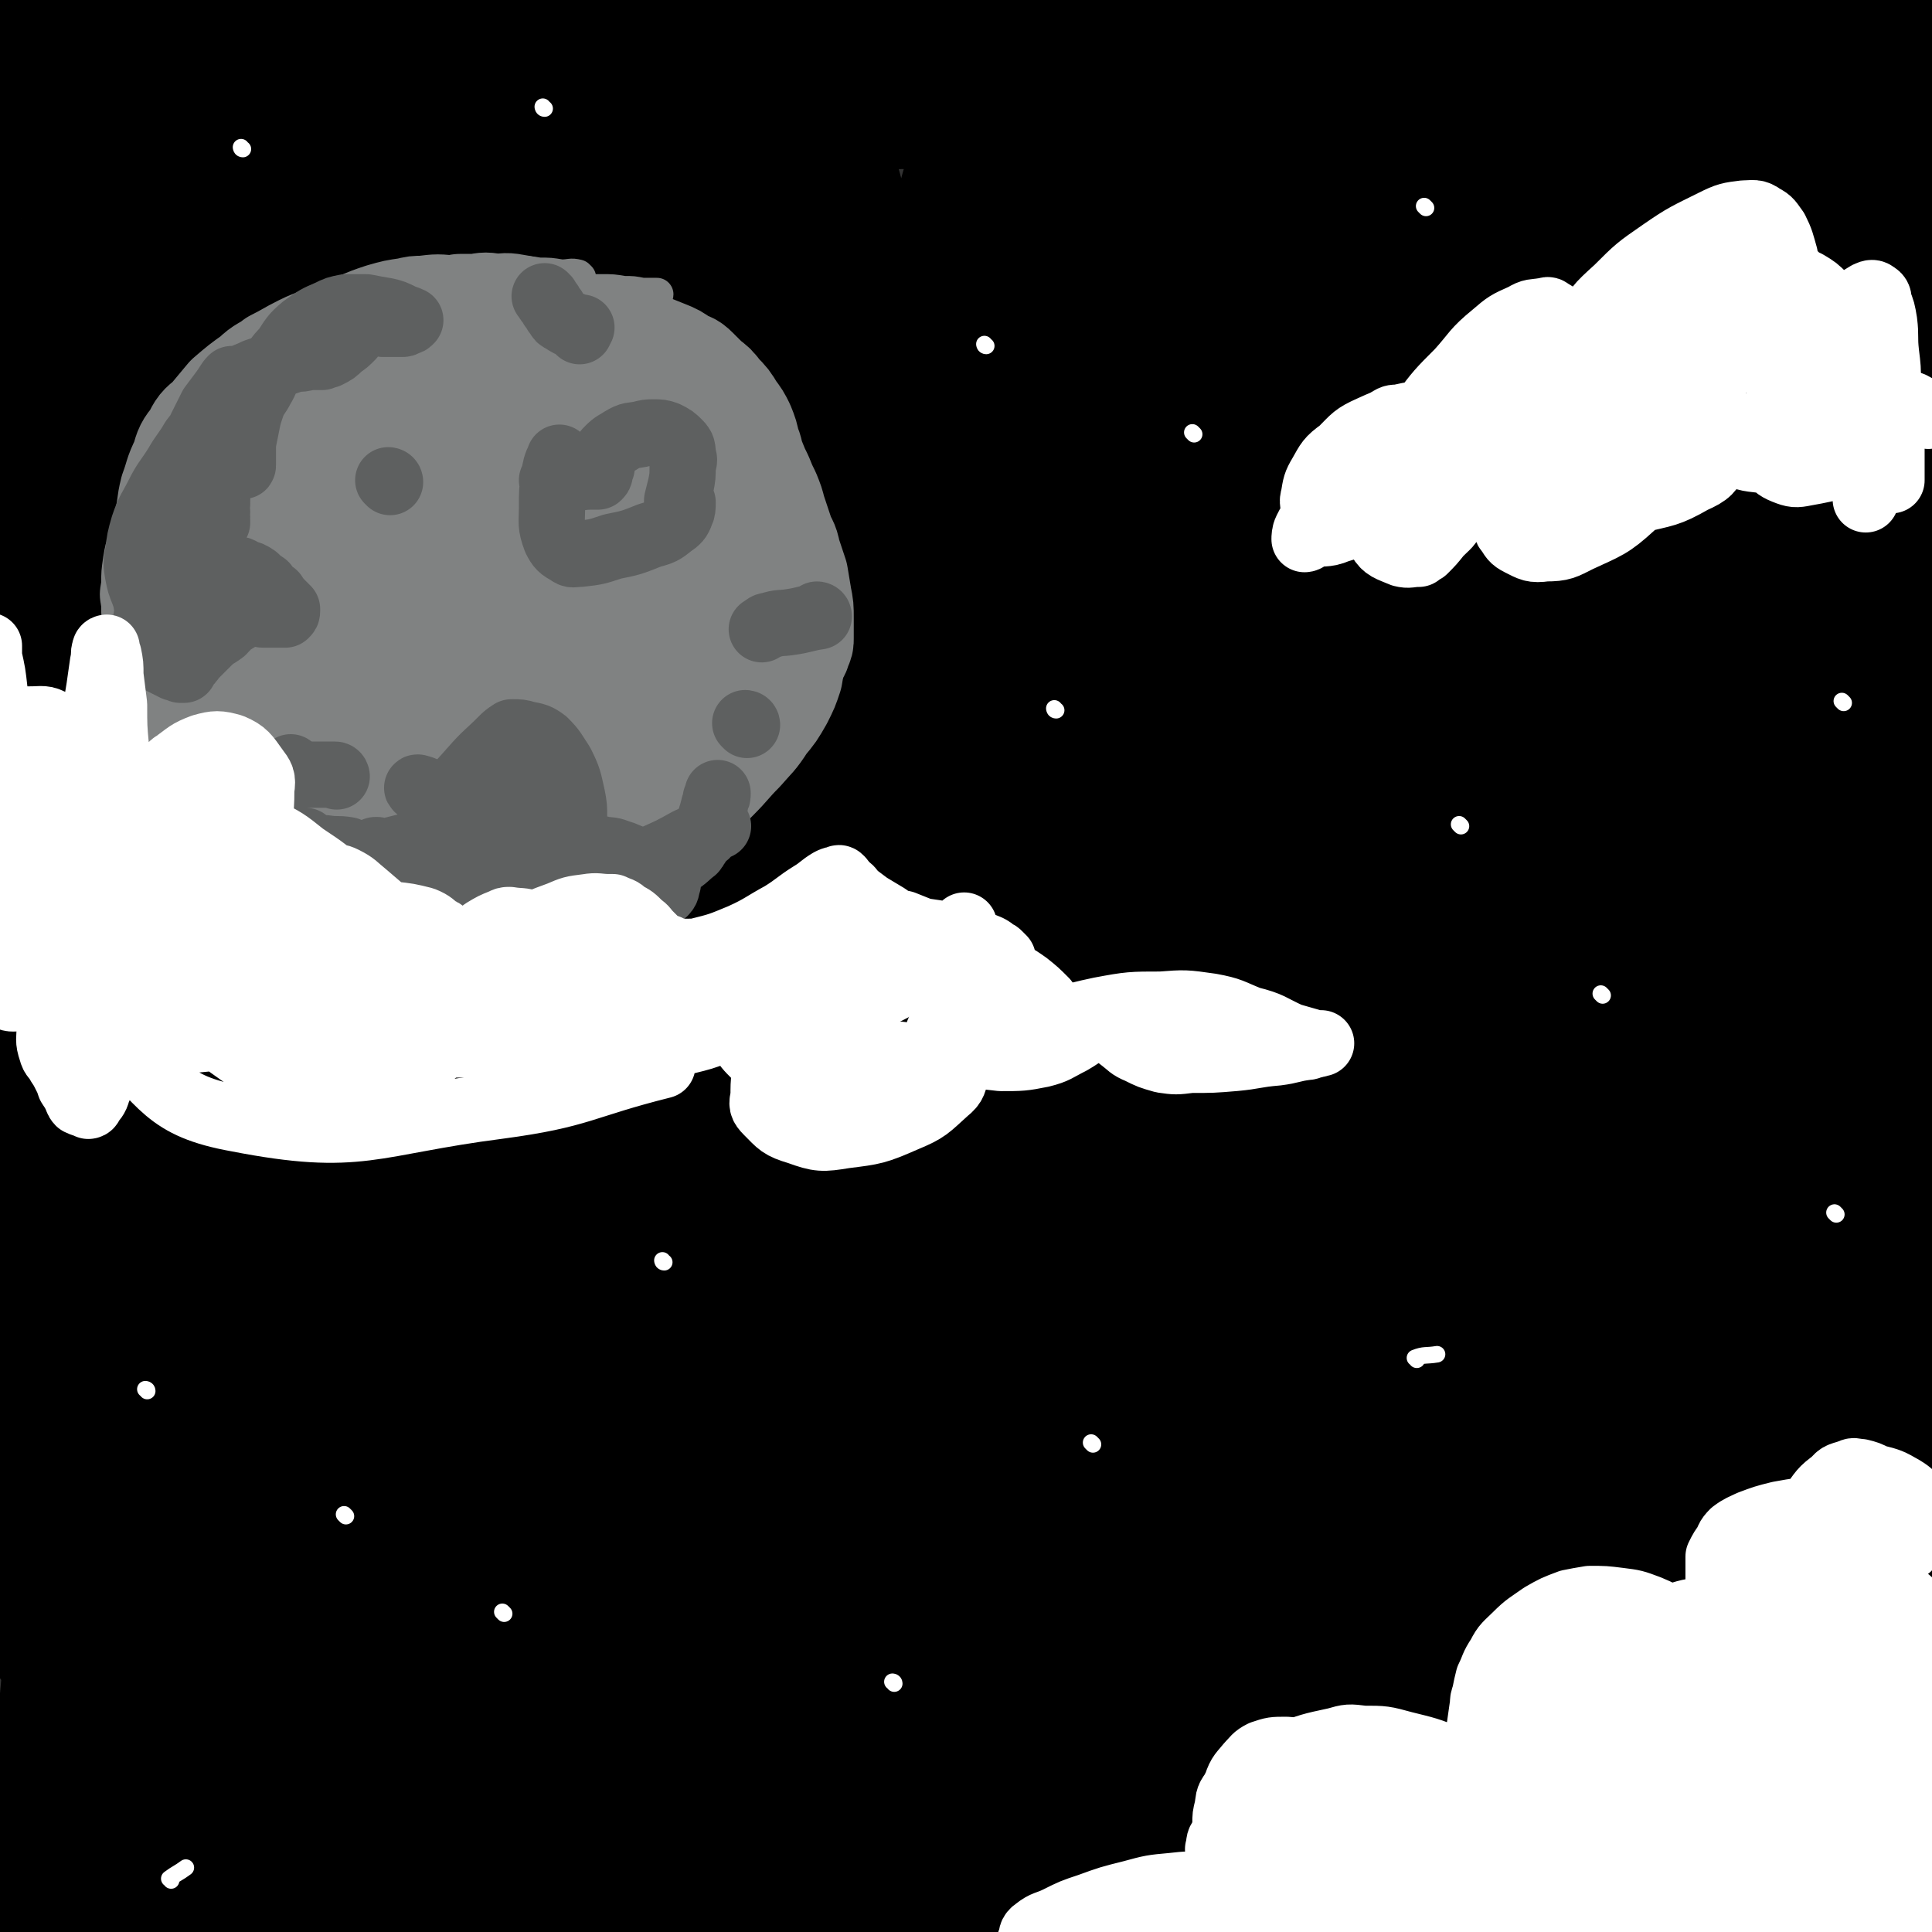
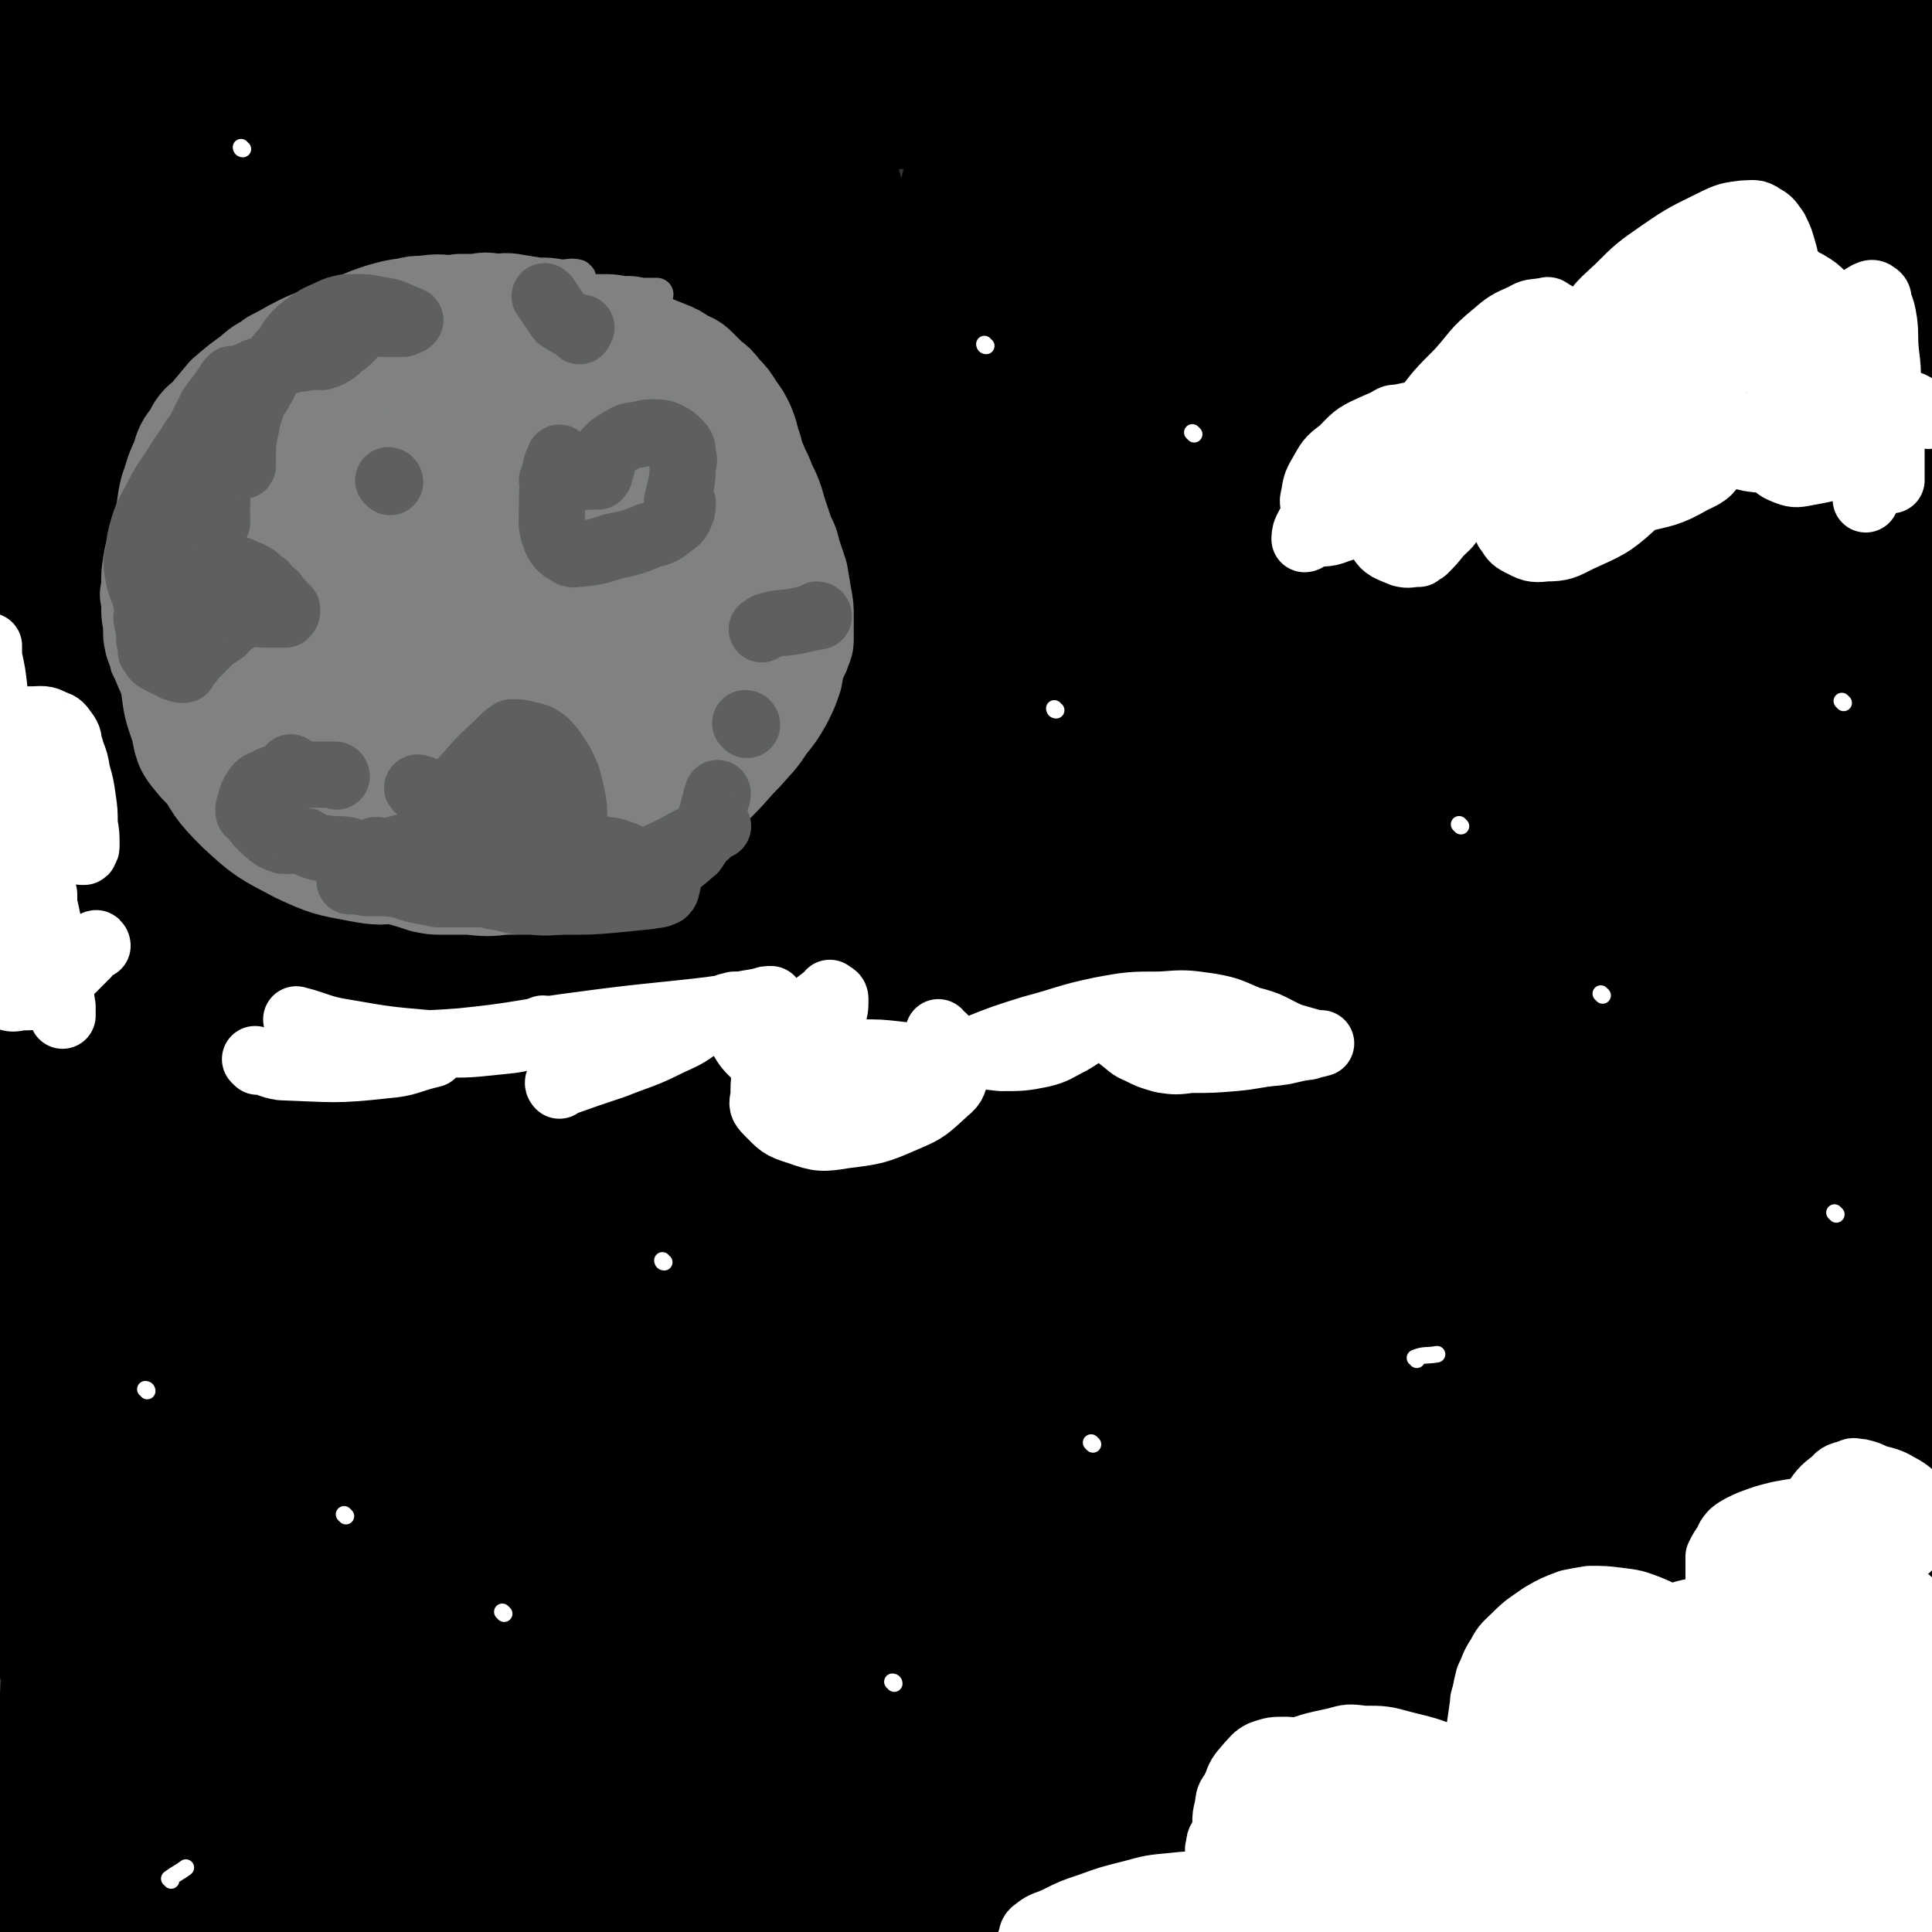
<svg xmlns="http://www.w3.org/2000/svg" viewBox="0 0 1050 1050" version="1.1">
  <rect x="0" y="0" width="1050" height="1050" fill="#333333" stroke="none" />
  <g fill="none" stroke="rgb(0,0,0)" stroke-width="120" stroke-linecap="round" stroke-linejoin="round">
    <path d="M63,152c0,0 -1,-2 -1,-1 -2,15 -2,16 -4,32 -2,29 -3,29 -3,58 -1,36 -1,36 0,71 1,43 1,43 3,86 3,44 3,44 6,88 4,41 4,41 7,83 4,41 4,41 7,83 3,42 2,42 5,84 2,35 2,35 5,69 2,26 3,26 5,52 2,18 2,18 3,36 1,9 1,9 2,18 0,2 0,3 0,4 0,1 0,0 0,-1 -6,-10 -7,-10 -11,-20 -9,-22 -10,-22 -16,-45 -15,-51 -16,-51 -27,-104 -6,-33 -5,-34 -8,-68 -5,-48 -5,-48 -8,-97 -2,-53 -2,-53 -2,-106 -1,-41 0,-41 2,-83 1,-45 2,-45 3,-90 2,-40 1,-40 2,-80 1,-31 0,-31 1,-62 1,-23 0,-23 2,-45 1,-16 0,-16 2,-33 2,-17 2,-17 5,-35 2,-12 1,-12 4,-23 2,-6 2,-7 6,-12 2,-2 4,-1 7,-2 0,-1 0,-1 0,0 4,1 4,1 8,3 9,4 9,5 19,8 15,5 15,5 31,7 29,4 29,3 58,5 37,1 37,1 75,1 40,0 40,0 80,0 38,0 38,-1 76,-1 34,0 34,0 68,0 33,0 33,-1 67,-1 35,0 35,1 70,1 32,0 32,0 63,0 30,-1 30,-1 59,-2 27,0 27,0 53,-1 20,0 20,0 39,0 19,-1 19,0 37,0 17,0 17,-1 33,0 12,0 12,0 24,0 12,1 12,1 25,1 12,1 12,1 24,1 13,0 13,1 25,-1 8,-1 8,-2 15,-4 2,0 2,0 4,-1 2,0 2,0 3,0 3,-1 3,-1 6,-1 2,0 2,0 5,0 4,1 5,1 8,3 5,5 6,5 9,11 3,9 3,10 4,21 1,11 1,11 0,23 0,15 0,15 -3,29 -2,16 -3,16 -7,33 -3,18 -2,18 -6,37 -5,23 -7,22 -11,46 -5,25 -4,26 -7,52 -2,23 -2,23 -4,47 -2,25 -3,25 -4,50 -2,27 -1,27 -2,53 -1,28 -1,28 -2,56 -1,31 -1,31 -1,61 -1,32 -1,32 -2,63 -1,31 -1,31 -2,62 -1,28 -1,28 -2,57 0,26 -1,26 -1,51 0,23 0,23 0,46 0,21 0,21 0,41 -1,17 0,17 -2,33 -1,14 0,14 -3,27 -2,9 -1,10 -6,17 -4,6 -5,6 -11,9 -8,2 -9,2 -16,1 -14,-2 -14,-3 -27,-6 -22,-5 -22,-5 -43,-10 -27,-5 -27,-5 -55,-9 -29,-4 -29,-4 -59,-7 -29,-4 -29,-3 -59,-5 -29,-2 -29,-2 -58,-4 -26,-1 -26,-1 -51,-3 -25,-2 -25,-2 -50,-5 -25,-3 -25,-4 -50,-7 -24,-3 -24,-4 -49,-5 -23,-2 -23,-2 -46,-2 -23,0 -23,0 -46,0 -20,0 -20,0 -41,1 -21,0 -21,0 -41,1 -18,1 -18,1 -35,2 -17,0 -17,-1 -34,0 -15,0 -15,0 -31,0 -11,0 -11,0 -22,1 -12,0 -12,0 -24,2 -11,1 -11,1 -21,3 -11,1 -11,2 -22,3 -7,1 -7,1 -14,2 -1,0 -1,0 -2,0 -1,0 -1,-1 -2,-1 -5,-4 -5,-3 -10,-7 -4,-5 -5,-5 -8,-10 -5,-6 -5,-6 -8,-13 -5,-14 -5,-14 -7,-28 -4,-30 -4,-30 -5,-60 -2,-36 -1,-36 0,-72 1,-44 2,-44 4,-87 3,-48 2,-49 5,-97 3,-54 2,-54 7,-107 4,-51 3,-51 10,-101 7,-46 9,-46 18,-92 9,-42 9,-42 19,-84 7,-30 7,-30 15,-58 5,-17 4,-18 11,-33 2,-4 6,-5 8,-4 1,0 -1,2 -1,5 0,17 -1,17 1,33 2,34 3,34 7,67 6,58 6,58 12,115 6,59 6,59 11,118 7,66 6,66 12,131 6,62 5,62 12,124 7,55 7,55 16,109 7,43 7,43 15,85 4,22 5,22 10,45 1,5 4,13 3,10 -4,-16 -9,-24 -12,-49 -8,-61 -7,-61 -10,-122 -4,-81 -4,-81 -5,-162 -1,-86 -2,-86 2,-172 4,-81 5,-81 13,-161 6,-63 7,-63 15,-126 5,-38 5,-38 11,-77 2,-14 2,-16 5,-28 0,-1 1,1 1,2 1,13 1,14 0,28 0,47 1,47 0,95 -3,79 -3,79 -9,159 -6,84 -8,84 -15,168 -7,81 -7,81 -13,161 -5,62 -5,62 -7,125 -2,39 -1,39 0,78 0,12 1,12 3,24 0,0 0,0 0,0 0,-13 -1,-13 -1,-27 0,-51 -1,-51 2,-103 5,-79 6,-79 13,-158 7,-83 7,-83 16,-166 7,-75 8,-75 17,-150 6,-56 7,-55 13,-111 3,-24 1,-24 3,-48 0,0 0,-1 1,0 0,18 2,18 0,36 -8,77 -8,77 -20,153 -14,98 -17,97 -32,194 -17,107 -19,107 -31,214 -8,80 -10,80 -10,161 -1,37 1,39 8,73 1,4 6,6 8,5 2,-2 0,-6 1,-12 3,-47 3,-47 6,-94 5,-71 5,-71 11,-142 8,-76 8,-76 17,-153 9,-76 10,-76 21,-153 9,-70 8,-71 19,-141 7,-47 7,-47 17,-95 3,-17 3,-19 8,-34 1,-1 3,0 3,2 6,20 7,20 9,42 6,58 5,59 7,118 1,86 -2,86 -1,173 2,84 1,84 7,168 5,68 6,68 15,136 5,36 7,36 13,72 1,5 2,10 2,10 0,-1 -1,-6 -2,-11 -10,-55 -13,-54 -19,-109 -8,-83 -6,-84 -9,-168 -3,-94 -3,-94 -4,-188 -1,-85 -2,-85 0,-171 1,-56 -2,-57 6,-113 2,-19 6,-23 13,-37 1,-2 3,1 4,4 12,37 15,37 21,75 16,94 13,95 22,190 10,105 7,105 16,209 8,101 7,101 19,202 9,69 10,69 21,137 5,30 7,30 12,60 0,2 0,6 -1,4 -3,-10 -5,-14 -8,-28 -13,-74 -16,-73 -23,-147 -9,-105 -8,-105 -10,-210 -3,-105 -2,-105 0,-211 1,-78 1,-78 4,-157 2,-31 2,-33 5,-62 1,-1 3,0 3,2 8,32 11,32 15,66 12,82 13,82 17,165 6,111 -1,111 5,223 5,108 4,108 16,216 9,79 10,79 26,157 6,30 8,30 17,59 1,1 2,2 2,1 -2,-31 -5,-32 -5,-65 -3,-100 -2,-100 -1,-200 1,-113 -1,-113 3,-225 4,-102 3,-102 11,-205 5,-67 5,-67 15,-133 4,-25 6,-28 13,-49 0,-1 2,1 3,3 9,32 12,32 18,65 13,79 12,80 19,160 8,103 3,103 12,205 9,104 9,105 23,208 11,76 11,76 27,151 5,23 8,23 16,45 1,0 1,-1 1,-1 -6,-45 -10,-45 -13,-90 -8,-106 -8,-106 -11,-212 -2,-122 -2,-122 1,-244 2,-105 3,-106 10,-211 4,-63 3,-64 12,-126 3,-18 6,-24 13,-34 1,-3 3,3 5,7 9,35 12,35 16,70 12,94 9,95 16,190 7,110 2,110 11,220 9,104 9,104 26,207 12,72 12,72 31,142 7,25 10,25 21,48 0,1 2,1 2,0 -2,-25 -5,-26 -6,-51 -3,-88 -4,-88 -2,-175 2,-94 4,-94 9,-187 5,-79 4,-79 11,-158 5,-48 4,-49 12,-96 2,-14 5,-20 10,-28 1,-2 2,4 4,9 8,32 11,32 16,65 11,77 9,78 14,155 7,102 4,103 12,205 7,101 8,101 18,202 8,77 9,77 18,154 3,31 4,32 6,62 0,1 -2,3 -3,1 -9,-29 -11,-30 -16,-62 -12,-85 -12,-85 -17,-171 -5,-101 -4,-101 -2,-203 1,-99 3,-99 8,-198 3,-74 0,-74 6,-148 4,-43 6,-43 14,-85 3,-14 4,-15 8,-28 0,0 1,-1 1,0 2,5 2,6 4,12 4,16 4,16 7,31 3,17 3,17 6,35 5,39 5,39 9,78 6,49 7,49 12,98 6,48 6,48 11,96 5,48 5,48 8,96 4,45 4,45 7,91 3,38 3,38 4,76 1,32 1,32 0,63 0,25 0,25 -2,49 -2,17 -2,18 -7,34 -3,10 -4,11 -11,19 -2,4 -3,4 -8,6 -10,5 -10,4 -21,8 -16,8 -16,8 -33,16 -24,13 -24,13 -47,26 -24,14 -23,15 -47,28 -24,13 -24,14 -48,25 -25,11 -25,11 -51,19 -26,8 -26,7 -53,13 -26,6 -26,5 -53,10 -26,4 -26,5 -52,8 -23,2 -23,3 -46,3 -27,-1 -27,-1 -54,-4 -31,-3 -31,-4 -62,-9 -29,-5 -29,-5 -58,-9 -29,-4 -29,-5 -57,-7 -26,-3 -26,-2 -52,-4 -27,-1 -27,-1 -54,-2 -25,-1 -25,0 -50,-3 -24,-3 -24,-2 -47,-8 -24,-5 -24,-6 -47,-14 -11,-3 -11,-5 -21,-9 -1,0 0,0 0,0 0,1 -1,2 0,2 3,3 3,3 7,5 3,1 3,1 7,2 1,0 1,0 1,-1 3,-2 2,-3 5,-5 6,-5 6,-4 12,-9 7,-5 7,-5 13,-11 6,-5 7,-5 11,-11 5,-6 4,-7 7,-15 6,-16 5,-16 10,-33 9,-27 8,-28 17,-55 12,-35 12,-35 24,-70 12,-34 13,-34 24,-68 10,-35 10,-35 18,-70 8,-36 8,-36 14,-71 5,-37 4,-38 7,-75 3,-36 2,-36 3,-73 1,-34 1,-34 0,-69 0,-30 0,-30 -1,-60 -2,-23 -1,-23 -5,-45 -2,-14 -1,-15 -7,-26 -3,-5 -6,-5 -10,-7 -2,0 -2,1 -2,2 -2,13 -1,13 -3,26 -4,27 -4,27 -10,54 -10,47 -11,47 -22,93 -10,42 -10,42 -19,85 -9,41 -9,41 -17,81 -7,40 -7,41 -13,81 -6,38 -6,38 -12,77 -6,37 -7,37 -12,75 -6,39 -6,39 -9,79 -4,42 -3,42 -4,84 -1,31 -1,31 -1,62 0,16 0,16 2,31 0,2 1,3 2,5 0,0 0,-1 0,-1 1,-11 2,-11 3,-22 1,-15 0,-15 1,-30 1,-13 1,-13 2,-26 2,-20 2,-20 3,-40 1,-33 1,-33 2,-66 3,-47 5,-47 7,-95 2,-55 0,-55 3,-111 2,-53 2,-53 6,-105 4,-49 3,-49 10,-97 5,-33 3,-35 14,-66 6,-16 8,-19 20,-28 5,-4 10,-3 13,2 9,12 6,16 12,32 13,36 15,35 25,72 18,66 17,66 30,133 14,71 11,71 23,143 11,65 11,65 22,130 6,40 6,40 12,79 3,16 4,17 5,33 0,2 -1,4 -2,3 -2,-1 -1,-4 -3,-7 -8,-26 -13,-26 -17,-53 -7,-48 -6,-48 -5,-97 2,-86 5,-86 11,-172 5,-71 4,-71 11,-142 4,-42 5,-42 11,-85 1,-7 3,-14 4,-13 1,1 0,9 0,18 2,45 5,45 3,89 -6,95 -10,95 -18,189 -8,80 -7,80 -13,160 -4,54 0,54 -7,107 -3,24 -3,26 -12,46 -2,4 -5,6 -9,4 -14,-6 -15,-8 -28,-20 -19,-19 -18,-21 -35,-41 -11,-14 -9,-15 -21,-28 -11,-11 -10,-13 -23,-21 -6,-4 -8,-3 -14,-3 -1,0 0,1 0,2 10,12 9,14 22,24 10,9 11,9 24,14 11,4 12,2 24,2 17,0 17,0 35,-3 38,-4 37,-6 75,-11 39,-5 39,-5 79,-8 42,-3 42,-3 85,-5 40,-2 40,-1 79,-3 37,-2 37,-1 73,-4 39,-2 39,-2 78,-5 35,-3 35,-4 70,-7 33,-4 33,-4 65,-7 28,-3 28,-3 56,-4 21,-1 21,-1 41,-1 9,0 9,0 17,1 2,0 3,2 3,2 -1,1 -3,0 -6,0 -25,-2 -25,-3 -49,-4 -29,-1 -29,-1 -57,-1 -45,0 -45,0 -90,2 -50,3 -50,3 -100,7 -45,3 -45,4 -91,7 -38,3 -38,4 -77,4 -27,1 -27,0 -54,-2 -14,-1 -14,-1 -27,-5 -2,-1 -3,-3 -3,-4 0,-1 2,0 4,0 17,2 17,2 34,4 17,2 17,3 33,5 28,2 28,2 56,2 38,1 38,2 76,1 37,-1 37,1 74,-4 27,-4 29,-3 53,-15 17,-8 19,-10 29,-26 7,-11 6,-14 4,-27 -3,-24 -5,-25 -13,-48 -12,-33 -13,-33 -29,-64 -14,-29 -13,-30 -33,-56 -18,-25 -19,-27 -43,-46 -18,-15 -20,-14 -41,-22 -8,-3 -12,-5 -18,0 -8,6 -8,11 -9,22 -1,19 1,19 5,38 5,21 6,21 12,41 5,16 5,17 11,32 6,13 6,14 15,25 8,10 9,10 21,16 14,8 15,8 31,10 18,3 19,5 37,2 25,-4 27,-4 49,-17 27,-15 30,-16 50,-40 20,-24 19,-26 30,-56 8,-22 8,-23 9,-47 0,-13 -1,-14 -6,-26 -1,-3 -5,-6 -7,-4 -2,2 -1,6 -1,13 0,21 -1,21 0,43 1,25 2,25 4,50 4,43 1,44 9,87 7,36 8,36 22,70 9,24 10,24 24,45 11,16 11,16 26,27 11,11 12,10 26,17 11,6 11,7 22,10 9,3 9,3 18,4 2,0 2,-1 4,-2 0,0 -1,0 -1,0 1,-2 1,-2 2,-3 1,-1 1,-1 2,-3 0,0 0,0 0,-1 2,-4 2,-4 3,-8 3,-11 3,-11 5,-21 3,-12 2,-12 3,-24 1,-14 1,-14 1,-27 1,-22 1,-22 2,-44 0,-27 0,-27 -1,-55 0,-38 0,-38 0,-76 -1,-43 -1,-43 0,-87 0,-39 0,-39 0,-79 0,-39 0,-39 -1,-78 0,-34 0,-34 0,-69 -1,-30 -2,-30 -2,-60 -1,-26 -1,-26 0,-51 0,-27 0,-27 0,-54 1,-24 1,-24 1,-47 1,-21 1,-21 1,-41 1,-15 0,-15 1,-30 2,-17 2,-17 4,-33 2,-15 1,-15 4,-29 1,-4 1,-5 3,-8 1,-1 2,-1 3,0 3,3 3,4 4,7 4,9 4,9 6,18 4,13 4,13 6,27 5,23 5,23 9,47 8,44 10,44 15,89 4,50 4,51 4,101 -1,50 -3,50 -5,101 -2,47 -1,48 -3,95 -2,43 -4,43 -6,85 -1,31 1,31 0,62 0,28 -1,28 -2,55 0,27 0,27 0,53 -1,20 -2,20 -3,41 -1,18 -1,18 -2,36 -1,19 -2,19 -2,38 -1,19 0,19 0,38 -1,20 0,20 -1,40 -1,18 0,18 -2,35 -1,13 -1,13 -3,25 -1,8 -1,9 -4,15 -1,2 -3,2 -4,2 -1,0 0,-1 0,-2 -5,-15 -7,-14 -10,-29 -8,-31 -8,-32 -13,-64 -8,-45 -8,-45 -13,-91 -7,-51 -7,-51 -11,-101 -5,-56 -4,-56 -7,-111 -3,-59 -3,-59 -4,-119 -2,-58 -1,-58 -1,-117 0,-54 0,-54 1,-108 1,-47 2,-47 2,-93 -1,-36 -1,-36 -2,-72 -2,-23 -1,-24 -5,-47 -1,-12 0,-13 -5,-24 -2,-4 -5,-2 -9,-5 0,0 0,0 0,1 -2,2 -2,2 -4,4 -3,3 -2,3 -6,6 -3,3 -3,3 -7,4 -5,2 -5,3 -11,3 -5,1 -6,1 -12,1 -6,0 -6,0 -13,0 -10,0 -10,0 -21,1 -16,1 -16,2 -32,4 -15,3 -15,3 -30,5 -18,2 -18,2 -36,4 -17,2 -17,2 -33,4 -15,1 -15,1 -30,3 -11,1 -11,1 -21,4 -8,2 -8,2 -15,5 -4,2 -4,2 -8,5 -2,1 -4,2 -3,2 0,0 2,-1 5,-3 11,-7 11,-7 22,-15 11,-9 11,-10 23,-19 15,-11 14,-12 30,-22 15,-10 15,-9 32,-17 15,-7 15,-7 31,-13 17,-6 17,-6 34,-12 16,-5 16,-5 31,-10 13,-4 13,-4 26,-7 8,-3 9,-3 17,-4 5,0 5,-1 9,1 10,4 11,3 18,10 11,10 9,12 19,24 " />
  </g>
  <g fill="none" stroke="rgb(128,130,130)" stroke-width="18" stroke-linecap="round" stroke-linejoin="round">
    <path d="M315,151c0,0 -1,-1 -1,-1 -4,-1 -4,0 -9,0 -6,-1 -6,-1 -12,-1 -6,-1 -6,-1 -13,-1 -7,-1 -7,0 -15,0 -9,0 -9,-1 -19,0 -6,0 -6,1 -13,2 -2,0 -2,0 -4,0 -7,2 -7,2 -14,4 -7,2 -7,1 -14,3 -6,2 -6,2 -12,4 -8,3 -8,3 -15,7 -8,5 -8,5 -16,10 -8,6 -8,7 -15,14 -6,6 -6,6 -12,13 -4,4 -4,4 -9,8 -3,4 -3,4 -6,8 -3,4 -3,5 -6,9 -4,5 -4,5 -7,9 -3,5 -3,5 -6,10 -2,5 -2,5 -4,11 -2,4 -1,4 -2,9 -1,5 -1,5 -2,10 -2,5 -2,5 -3,11 0,5 0,5 -1,10 0,5 0,6 0,11 0,8 -1,8 0,15 0,8 1,8 2,16 0,8 0,8 1,15 1,5 1,5 1,10 1,5 1,5 2,11 1,6 1,6 2,13 2,6 2,6 3,11 2,4 2,4 4,9 1,4 1,4 3,8 2,3 2,3 4,7 3,3 3,3 6,6 3,4 3,4 7,7 3,3 3,3 6,7 3,2 3,2 6,4 3,2 3,2 6,4 3,2 3,2 7,3 2,2 3,2 5,3 4,2 4,2 7,3 3,2 3,1 7,2 3,1 3,1 6,2 2,0 2,0 5,1 2,0 2,0 5,0 3,0 3,0 6,0 3,0 3,0 6,0 4,0 4,0 7,0 4,0 4,0 8,-1 4,0 4,0 8,0 4,-1 4,-1 8,-1 4,0 4,-1 8,-1 2,0 2,0 5,0 2,0 2,0 5,0 3,0 3,0 6,0 4,0 4,0 8,0 5,0 5,0 9,-1 5,0 5,0 10,-1 5,-1 5,-1 10,-2 4,0 4,0 9,-1 3,-1 3,-1 7,-2 3,0 3,0 7,-1 3,-1 3,-1 7,-3 3,-1 3,-1 6,-2 3,-1 3,-1 5,-1 3,-1 3,-1 5,-2 2,-1 2,-1 4,-2 2,-1 2,-1 4,-2 2,0 2,0 3,-1 1,0 1,0 2,-1 0,0 1,0 1,0 -1,1 -1,2 -3,3 -3,2 -4,2 -7,4 -3,1 -3,1 -7,3 -3,1 -3,1 -7,2 -5,2 -5,2 -9,4 -6,2 -6,2 -11,5 -7,3 -7,3 -14,6 -5,2 -5,2 -11,4 -6,2 -6,2 -13,4 -7,1 -7,1 -14,3 -6,1 -6,1 -13,2 -6,0 -6,0 -11,0 -6,0 -6,0 -12,0 -6,0 -6,1 -12,0 -6,0 -6,0 -12,-1 -7,-2 -7,-2 -13,-4 -7,-2 -7,-2 -14,-5 -5,-2 -5,-2 -10,-5 -4,-2 -4,-3 -8,-5 -3,-3 -3,-3 -6,-5 -4,-4 -4,-4 -9,-7 -4,-4 -4,-4 -8,-7 -4,-4 -5,-4 -9,-8 -5,-6 -6,-6 -10,-13 -6,-8 -6,-8 -11,-18 -5,-8 -4,-9 -9,-18 -4,-8 -4,-8 -8,-16 -2,-5 -2,-5 -4,-9 -1,-5 -2,-5 -3,-10 -1,-5 -1,-5 -1,-11 -1,-6 -1,-6 -1,-12 -1,-6 -1,-6 0,-12 0,-6 0,-6 1,-13 1,-6 1,-6 3,-11 2,-6 2,-6 4,-11 4,-7 4,-7 7,-13 3,-7 3,-7 6,-13 4,-5 4,-5 8,-10 4,-6 4,-6 8,-11 5,-6 5,-6 11,-11 5,-6 5,-6 11,-11 5,-5 5,-4 10,-8 5,-3 5,-3 9,-6 5,-3 5,-3 10,-6 7,-3 7,-3 13,-6 5,-3 5,-3 11,-5 5,-2 5,-2 10,-3 3,-1 3,-1 6,-1 8,-1 8,-1 15,-2 8,-1 8,-1 15,-3 7,-1 7,-1 13,-2 7,-1 7,-1 13,-2 6,-1 7,0 13,-1 6,-1 6,-1 13,-2 6,-1 6,-1 12,-1 6,-1 6,-1 11,-2 6,0 6,0 11,-1 4,0 4,0 8,0 4,0 4,0 7,0 6,0 6,0 11,0 5,0 5,0 9,0 4,0 4,-1 7,-1 2,0 2,0 4,0 1,0 1,0 2,0 1,0 1,-1 1,-1 -1,0 -1,0 -1,0 -4,0 -4,0 -7,0 -5,-1 -5,-1 -10,-1 -6,-1 -6,-1 -12,-1 -5,0 -5,0 -10,0 -8,0 -8,0 -16,1 -9,1 -9,1 -19,2 -9,2 -9,2 -19,4 -8,2 -8,2 -17,5 -10,2 -10,2 -20,6 -9,4 -9,4 -18,8 -8,4 -8,4 -16,9 -7,5 -7,5 -15,10 -6,4 -6,4 -12,8 -6,4 -6,4 -11,9 -6,4 -6,4 -11,9 -5,5 -5,5 -9,10 -3,3 -3,3 -5,7 -4,7 -4,7 -7,13 -3,7 -3,7 -6,15 -3,6 -3,6 -5,12 -2,5 -2,5 -3,10 -2,6 -2,6 -3,11 -1,8 -1,8 -2,17 -1,8 -1,8 -1,17 -1,7 -1,7 0,15 0,4 0,4 0,7 2,7 1,7 3,13 3,8 3,8 6,16 4,8 3,8 8,16 4,6 4,6 9,12 5,8 5,8 11,15 5,6 5,6 11,12 4,5 4,5 9,10 5,4 5,4 10,9 6,4 6,4 11,7 4,4 4,4 9,6 5,3 4,3 9,5 6,3 6,3 11,5 6,2 6,2 13,3 4,2 4,2 9,3 5,1 5,1 10,1 4,1 4,1 8,1 4,0 4,0 9,0 7,-1 7,-1 14,-2 7,-1 8,0 14,-2 8,-2 8,-2 15,-5 6,-3 6,-3 12,-6 12,-7 11,-7 23,-14 2,-1 2,-1 4,-2 " />
  </g>
  <g fill="none" stroke="rgb(128,130,130)" stroke-width="60" stroke-linecap="round" stroke-linejoin="round">
    <path d="M258,181c0,0 0,-1 -1,-1 -3,0 -3,1 -6,1 -9,2 -10,2 -19,4 -9,2 -9,2 -18,5 -9,4 -9,4 -17,8 -9,5 -9,5 -18,11 -7,5 -7,5 -14,11 -5,5 -4,5 -9,10 -1,2 -1,2 -2,3 -4,5 -4,5 -7,10 -5,8 -4,8 -8,16 -3,7 -3,7 -5,14 -3,6 -3,6 -4,12 -2,5 -2,5 -3,11 -2,7 -2,7 -3,13 -1,7 -1,7 -2,13 -1,8 -1,8 -2,15 -1,7 -1,7 -2,13 0,6 -1,7 -1,13 0,5 0,5 1,11 0,7 0,7 2,14 1,7 1,7 2,14 2,6 1,6 4,11 2,5 2,6 6,10 4,6 4,6 9,10 6,4 6,4 12,8 7,4 7,3 13,7 6,3 6,4 13,7 5,2 5,2 11,5 6,3 6,3 13,6 7,4 7,4 15,7 7,2 7,2 13,4 5,1 5,1 9,1 8,0 8,0 15,0 10,1 10,1 19,0 10,0 10,0 19,-2 7,-2 7,-2 15,-4 4,-1 4,-1 8,-3 5,-2 5,-1 10,-3 6,-3 6,-3 12,-6 7,-4 7,-4 13,-8 7,-4 7,-4 13,-8 6,-5 6,-5 12,-10 6,-6 6,-6 12,-12 7,-7 7,-8 14,-15 6,-7 7,-7 12,-15 5,-6 5,-6 9,-13 3,-6 3,-6 5,-12 1,-6 1,-6 2,-12 0,-9 0,-9 1,-18 0,-7 0,-7 -1,-14 -2,-10 -3,-10 -6,-20 -3,-8 -3,-8 -6,-16 -3,-6 -3,-6 -7,-13 -4,-6 -4,-6 -9,-12 -4,-6 -4,-6 -8,-12 -5,-5 -5,-5 -10,-10 -4,-5 -4,-5 -9,-9 -7,-6 -7,-6 -14,-11 -7,-5 -7,-5 -15,-11 -6,-4 -6,-4 -12,-8 -6,-4 -6,-4 -12,-7 -6,-4 -6,-4 -13,-6 -8,-3 -8,-4 -16,-6 -7,-2 -7,-2 -13,-3 -6,-1 -6,-1 -12,-2 -6,0 -6,0 -12,1 -9,0 -10,0 -19,2 -10,2 -9,2 -19,5 -7,2 -8,2 -15,5 -5,2 -5,2 -10,5 -7,5 -7,5 -14,10 -7,6 -6,6 -12,11 -6,6 -7,5 -12,11 -6,6 -6,6 -11,12 -6,7 -5,8 -10,16 -5,8 -5,8 -9,16 -4,9 -4,9 -7,17 -3,8 -3,8 -5,16 -1,9 -1,9 -2,19 -1,9 -1,9 0,19 0,6 -1,7 0,13 2,10 2,10 6,19 4,9 4,9 9,18 8,12 8,12 17,22 7,8 7,8 15,15 6,5 6,5 13,9 7,4 7,4 15,7 10,4 10,4 20,6 10,3 10,3 20,4 9,0 9,0 17,-1 4,0 4,0 8,-2 8,-3 8,-3 16,-6 9,-5 9,-5 19,-9 10,-5 11,-5 21,-11 10,-5 10,-5 19,-11 8,-5 8,-6 16,-11 12,-8 12,-8 23,-15 9,-7 10,-6 18,-13 7,-6 7,-6 13,-13 4,-5 4,-6 7,-12 1,-3 1,-3 2,-5 3,-8 3,-8 5,-17 2,-8 3,-8 4,-17 1,-4 1,-4 0,-9 -2,-8 -3,-8 -6,-15 -4,-9 -4,-9 -7,-17 -2,-6 -2,-7 -4,-13 -4,-7 -3,-7 -7,-14 -4,-5 -4,-5 -9,-10 -6,-5 -6,-5 -13,-9 -8,-5 -8,-5 -16,-10 -8,-4 -7,-4 -15,-8 -8,-3 -8,-3 -16,-5 -10,-2 -10,-2 -21,-3 -13,-1 -13,-1 -26,0 -14,0 -14,0 -27,2 -15,2 -15,2 -29,5 -12,3 -12,4 -24,8 -13,6 -13,6 -26,12 -13,7 -13,6 -25,14 -10,7 -11,7 -19,16 -7,7 -6,8 -11,17 -5,9 -5,9 -8,19 -5,14 -5,14 -7,28 -2,16 -2,16 -2,32 1,13 0,13 4,26 4,17 3,18 11,33 8,15 8,16 20,28 14,13 15,13 32,22 15,7 16,7 32,10 11,2 12,2 23,0 14,-3 15,-3 27,-10 17,-10 18,-10 33,-25 17,-18 17,-19 30,-40 11,-18 11,-18 19,-38 7,-18 7,-18 10,-37 2,-13 3,-13 1,-26 -2,-15 -2,-16 -9,-29 -6,-12 -7,-13 -17,-21 -10,-8 -11,-8 -23,-11 -12,-4 -13,-3 -25,-3 -13,1 -13,0 -25,4 -21,7 -22,6 -41,18 -16,9 -16,10 -30,24 -11,12 -12,12 -19,26 -7,14 -6,15 -9,31 -2,10 -2,11 0,21 3,13 3,14 11,25 9,12 9,14 22,22 11,7 13,7 26,7 15,1 16,1 29,-5 21,-8 21,-9 39,-23 17,-12 19,-12 30,-29 10,-16 9,-18 13,-36 3,-12 3,-13 0,-25 -2,-11 -3,-12 -10,-20 -7,-8 -8,-8 -17,-12 -7,-2 -8,-3 -15,0 -12,4 -12,6 -22,13 -19,14 -21,13 -37,30 -12,13 -12,14 -19,30 -4,13 -4,14 -3,28 0,7 1,8 5,14 9,14 8,17 22,27 15,11 16,12 34,15 15,3 17,3 31,-2 20,-9 21,-10 38,-25 15,-13 16,-14 24,-31 5,-10 6,-13 3,-24 -2,-12 -4,-13 -13,-22 -10,-11 -11,-12 -25,-18 -12,-5 -13,-4 -26,-4 -6,0 -7,1 -13,4 -10,8 -11,8 -18,18 -8,12 -8,13 -11,27 -3,10 -2,11 -1,21 1,8 1,9 6,15 12,14 12,16 28,24 15,7 17,6 33,5 12,0 13,-1 23,-7 16,-11 19,-11 29,-26 9,-15 7,-17 9,-35 2,-12 2,-13 -1,-25 -3,-12 -3,-13 -10,-24 -4,-7 -5,-7 -12,-12 -2,-2 -4,-2 -6,-1 -5,4 -5,6 -9,12 -8,12 -8,12 -14,24 -9,17 -9,17 -15,36 -4,10 -3,11 -4,21 0,4 1,5 3,7 4,2 6,2 11,1 17,-5 19,-4 33,-14 23,-17 23,-19 42,-41 10,-12 9,-13 15,-28 2,-4 3,-6 0,-9 -5,-6 -7,-7 -16,-9 -12,-4 -12,-3 -24,-5 -7,-1 -8,0 -15,0 -4,1 -4,1 -8,3 -5,2 -5,2 -10,5 -5,3 -5,3 -10,6 -6,4 -6,4 -11,9 -5,4 -5,4 -10,9 -4,4 -4,4 -9,9 -2,2 -2,3 -5,6 0,0 0,0 0,1 " />
    <path d="M148,262c0,0 -1,0 -1,-1 3,-7 4,-7 8,-15 3,-6 3,-7 7,-13 4,-6 4,-6 9,-13 6,-6 6,-6 11,-12 5,-4 5,-4 10,-9 4,-3 4,-3 8,-7 4,-3 4,-3 8,-6 2,-2 2,-2 4,-3 3,-2 3,-1 6,-3 4,-1 4,-1 8,-3 3,-2 3,-2 7,-3 4,-2 4,-2 8,-3 5,-1 5,-2 9,-3 5,0 5,0 9,0 5,-1 5,-1 10,0 5,0 5,-1 10,0 6,1 6,1 11,3 5,1 5,2 10,4 5,2 4,2 9,4 5,2 5,2 10,5 6,3 6,3 11,6 4,2 4,2 7,5 4,3 4,3 8,6 4,4 4,4 8,7 4,4 4,3 8,7 3,3 3,3 6,6 4,4 4,4 7,7 3,4 3,4 6,8 2,4 2,4 4,8 2,5 2,5 3,9 1,5 1,5 3,11 1,6 1,6 2,12 0,5 1,5 1,11 1,5 1,5 1,9 0,5 0,5 0,9 0,5 0,5 0,10 -1,6 -1,6 -1,12 -1,7 -1,7 -2,14 -1,4 -1,4 -1,8 -1,4 -1,4 -3,9 -1,5 -1,5 -3,10 -1,5 -1,5 -4,10 -3,5 -3,5 -7,10 -3,5 -3,5 -8,9 -4,3 -4,3 -10,6 -4,2 -4,2 -9,3 -4,2 -4,2 -9,3 -2,1 -2,1 -5,1 -1,1 -1,1 -3,1 0,0 -1,0 -1,0 1,0 2,-1 3,-1 7,-4 7,-4 15,-7 12,-6 12,-7 25,-13 13,-6 13,-5 26,-12 11,-5 11,-5 20,-11 8,-5 8,-6 14,-12 2,-2 1,-2 2,-4 1,-2 1,-2 1,-4 0,-2 0,-2 0,-4 0,-4 0,-4 0,-7 0,-6 0,-6 -1,-11 -1,-6 -1,-6 -2,-12 -2,-6 -2,-6 -4,-12 -1,-6 -2,-5 -4,-11 -2,-6 -2,-6 -4,-12 -1,-4 -1,-4 -3,-9 -2,-4 -2,-4 -4,-9 -2,-4 -2,-4 -4,-9 -2,-5 -1,-5 -3,-9 -1,-5 -1,-5 -3,-10 -2,-4 -2,-4 -5,-8 -3,-5 -3,-5 -7,-9 -3,-4 -3,-4 -7,-7 -3,-3 -3,-3 -6,-6 -3,-3 -3,-2 -7,-4 -4,-3 -4,-3 -9,-5 -5,-2 -5,-2 -10,-4 -6,-3 -6,-3 -12,-5 -6,-2 -6,-2 -13,-3 -5,-1 -5,-1 -11,-2 -6,-2 -6,-2 -13,-3 -7,-1 -7,-1 -13,-2 -6,0 -6,-1 -12,-2 -7,-1 -7,-1 -14,-2 -8,-1 -8,-1 -17,-1 -8,-1 -8,-1 -16,0 -4,0 -4,0 -8,1 -7,1 -7,1 -14,3 -6,2 -6,2 -13,5 -7,2 -6,2 -13,5 -8,4 -9,3 -17,7 -8,4 -7,4 -15,8 -5,4 -6,3 -11,8 -7,5 -7,5 -14,11 -5,6 -5,6 -10,12 -5,4 -5,4 -8,10 -4,5 -4,5 -6,12 -4,8 -3,8 -6,16 -2,8 -1,8 -3,16 -1,5 -1,5 -1,11 -1,9 0,9 0,19 -1,11 -1,11 0,23 0,7 0,7 1,14 1,9 1,9 3,19 2,12 1,12 5,23 3,9 1,11 7,18 7,9 9,8 18,14 3,2 3,1 7,3 " />
  </g>
  <g fill="none" stroke="rgb(94,96,96)" stroke-width="36" stroke-linecap="round" stroke-linejoin="round">
    <path d="M127,207c0,0 -1,-1 -1,-1 -2,2 -2,3 -5,7 -3,4 -3,4 -6,8 -3,6 -3,6 -6,12 -4,10 -4,10 -8,19 -5,12 -4,12 -8,24 -3,9 -4,9 -6,17 -2,7 -2,7 -4,13 -1,6 -2,5 -3,11 0,0 0,0 0,0 0,2 0,2 0,4 0,3 0,3 0,5 -1,2 0,2 0,4 0,2 0,2 0,3 0,0 0,0 0,1 0,0 0,0 0,1 0,0 0,0 0,0 0,1 -1,1 0,1 0,1 0,1 0,2 0,2 1,2 1,3 0,2 0,3 0,5 0,2 0,2 1,4 0,2 0,2 0,4 1,1 1,1 2,3 1,1 1,1 3,2 2,1 2,1 4,2 2,1 2,1 4,2 1,0 1,0 3,1 1,0 1,0 2,0 0,-1 0,-1 0,-2 3,-2 3,-2 5,-5 4,-4 4,-4 8,-8 4,-4 4,-3 8,-6 4,-4 3,-4 7,-6 3,-2 3,-2 7,-4 1,0 1,0 3,0 1,0 1,0 2,0 1,0 1,1 3,1 2,0 2,0 4,0 2,0 2,0 4,0 2,0 2,0 4,0 1,-1 1,-1 1,-2 0,0 0,0 0,0 0,-1 0,-1 0,-1 -1,-1 -1,-1 -3,-3 -2,-2 -2,-2 -4,-5 -3,-2 -3,-2 -5,-5 -3,-2 -3,-2 -5,-4 -3,-2 -3,-2 -7,-3 -2,-2 -2,-1 -5,-2 -2,-1 -2,-1 -4,-1 -2,0 -2,0 -3,0 -3,1 -3,1 -6,2 -3,2 -3,2 -5,5 -2,3 -2,3 -3,7 -2,5 -2,5 -3,10 -1,6 -1,6 -1,11 -1,5 0,5 0,9 0,1 0,1 0,2 0,1 0,1 1,2 0,0 0,0 0,0 0,0 1,0 1,0 0,0 0,0 0,-1 -1,-1 0,-1 0,-1 -1,-3 -1,-3 -2,-5 -1,-3 -1,-3 -3,-6 -3,-4 -3,-4 -7,-7 -3,-3 -3,-3 -7,-5 -2,-2 -2,-2 -4,-4 -2,-2 -2,-2 -3,-5 -2,-5 -2,-5 -3,-10 -1,-6 -1,-6 0,-11 1,-8 1,-8 3,-15 3,-9 4,-9 8,-17 4,-8 5,-8 10,-16 4,-7 5,-7 9,-14 3,-4 4,-4 6,-8 3,-4 2,-4 5,-8 2,-3 2,-3 4,-6 2,-3 2,-3 4,-6 3,-2 3,-3 6,-5 4,-2 5,-2 9,-4 6,-2 6,-2 11,-4 5,-1 5,-1 10,-3 4,0 4,0 8,-1 3,0 4,0 7,0 2,-1 2,-1 3,-1 4,-2 4,-2 7,-5 3,-2 3,-2 6,-5 1,-2 1,-2 2,-4 1,-2 1,-2 1,-3 1,-1 1,-2 1,-2 1,0 2,0 3,0 3,1 3,1 5,1 2,0 2,0 5,1 1,0 1,0 2,0 1,0 1,0 2,0 2,0 2,0 3,0 2,0 2,0 4,0 1,0 1,-1 2,-1 1,0 1,0 2,-1 0,0 0,0 0,0 -2,-1 -3,-1 -5,-2 -4,-2 -4,-2 -8,-3 -6,-1 -6,-1 -11,-2 -6,0 -6,0 -11,0 -5,1 -5,1 -9,3 -7,3 -7,3 -14,8 -6,5 -6,6 -10,12 -5,5 -5,6 -8,12 -3,4 -2,4 -5,9 -2,4 -3,4 -5,9 -2,6 -2,6 -3,11 -1,5 -1,5 -2,10 0,4 0,4 0,7 0,3 0,5 0,5 0,1 -1,-1 -1,-3 -1,-2 -1,-2 -3,-4 -1,-1 -2,-1 -3,-1 -1,-1 -2,-1 -2,0 0,0 0,0 0,1 0,3 -1,3 -1,6 -2,6 -2,6 -3,11 -1,5 -1,6 -1,11 -1,2 0,2 0,4 -1,1 0,1 0,3 0,1 -1,1 0,2 0,0 -1,0 0,1 0,0 0,0 0,0 " />
    <path d="M305,250c-1,0 -1,-2 -1,-1 -2,4 -2,5 -3,10 -1,8 -1,8 -1,17 0,8 -1,9 2,17 2,4 3,5 7,7 2,2 3,1 6,1 9,-1 9,-1 18,-4 10,-2 10,-2 20,-6 7,-2 7,-2 12,-6 3,-2 4,-3 5,-6 1,-2 1,-3 1,-6 0,0 -1,0 -1,0 -1,0 -1,0 -1,0 -1,0 -1,0 -1,0 0,0 0,0 0,-1 1,-4 1,-4 2,-8 1,-5 1,-5 1,-11 1,-3 1,-3 0,-6 0,-3 0,-4 -2,-6 -3,-3 -3,-3 -7,-5 -3,-1 -3,-1 -7,-1 -3,0 -3,0 -7,1 -5,1 -5,0 -10,3 -3,2 -4,2 -7,5 -2,2 -2,2 -3,5 -1,2 -1,2 -1,5 -1,1 -1,1 -1,3 0,1 0,1 -1,2 0,0 0,-1 -1,0 -6,0 -6,0 -12,1 -4,1 -4,1 -8,1 -2,0 -2,0 -4,0 0,0 0,0 0,0 " />
    <path d="M297,162c0,0 -1,-1 -1,-1 1,1 1,2 3,4 1,2 1,2 2,3 1,2 1,2 2,3 1,2 1,2 3,3 3,2 3,2 6,3 2,1 2,1 4,1 0,0 0,0 -1,0 0,0 0,0 0,0 -1,0 -1,0 -1,0 0,1 0,1 1,2 0,0 0,0 0,0 " />
    <path d="M205,463c0,0 -1,-1 -1,-1 0,0 0,0 1,0 11,6 10,9 22,11 14,3 15,3 28,1 12,-2 12,-3 24,-8 9,-4 9,-4 17,-9 3,-2 3,-2 6,-4 1,-1 1,-1 2,-1 1,-1 1,-1 2,0 0,0 0,0 1,0 1,0 1,0 2,0 0,0 0,0 1,0 1,-1 1,-1 1,-2 1,-3 1,-3 1,-6 0,-5 0,-6 -1,-11 -2,-9 -2,-10 -6,-18 -4,-6 -4,-7 -9,-12 -4,-3 -5,-3 -10,-4 -3,-1 -4,-1 -7,-1 -1,0 -1,0 -1,0 -3,2 -3,2 -5,4 -8,8 -9,8 -16,16 -6,7 -7,7 -12,15 -3,6 -3,6 -5,13 -1,3 -1,4 -1,8 0,0 0,0 0,0 0,1 0,1 0,2 1,1 1,1 1,1 1,1 1,1 1,1 0,0 0,0 -1,0 -4,0 -4,0 -8,0 -5,1 -5,1 -11,2 -4,1 -4,1 -8,2 0,0 0,0 0,1 " />
    <path d="M445,335c0,0 -1,-1 -1,-1 0,0 1,0 1,1 -7,1 -8,2 -15,3 -6,1 -6,0 -12,2 -2,0 -2,1 -4,2 " />
-     <path d="M271,415c0,0 -1,-1 -1,-1 " />
    <path d="M212,262c0,0 -1,-1 -1,-1 0,0 1,0 1,1 " />
    <path d="M159,418c0,0 -1,-1 -1,-1 " />
    <path d="M183,422c0,0 0,-1 -1,-1 -9,0 -9,0 -18,0 -6,1 -6,1 -12,2 -4,0 -4,0 -7,2 -3,1 -4,1 -6,4 -2,3 -2,3 -3,7 -1,3 -1,3 -1,5 0,1 1,1 2,1 2,4 2,4 5,7 3,3 3,3 7,6 2,1 2,1 5,2 2,0 2,0 5,0 2,0 2,0 4,0 1,0 1,0 2,0 0,0 0,0 1,0 0,0 -1,1 0,1 5,2 6,3 11,3 6,1 6,0 12,1 " />
    <path d="M406,394c0,-1 -1,-1 -1,-1 " />
    <path d="M228,429c0,0 -2,-1 -1,-1 4,1 5,2 10,4 " />
    <path d="M279,427c-1,0 -1,-1 -1,-1 -1,0 0,0 0,1 0,1 0,2 -1,4 -3,8 -3,8 -7,16 -4,8 -5,7 -10,14 -3,5 -3,4 -7,9 -1,1 -1,1 -2,3 -1,1 -1,1 -2,3 -1,1 -1,1 -1,3 -1,1 0,1 0,2 -1,1 -1,1 0,1 0,0 1,0 2,0 3,1 3,1 7,2 8,2 8,3 16,4 8,2 8,2 16,2 10,1 10,0 20,0 12,0 12,0 24,-1 10,-1 10,-1 20,-2 4,-1 4,0 8,-2 2,-2 1,-3 2,-5 0,0 0,0 0,0 -4,-3 -3,-4 -7,-6 -4,-4 -4,-4 -9,-6 -4,-2 -4,-2 -9,-4 -4,-1 -4,-2 -9,-2 -4,-1 -4,-1 -8,-1 -2,0 -2,0 -3,0 -3,0 -3,1 -5,2 -2,1 -2,1 -4,2 -3,2 -3,2 -5,3 -1,2 -1,2 -3,3 -1,1 -1,1 -3,3 -1,1 -1,1 -2,3 -1,1 -1,1 -2,2 -1,0 -2,1 -2,1 0,0 1,0 2,0 4,0 4,0 7,0 6,0 6,0 12,0 11,0 11,0 21,-1 10,-2 10,-1 21,-4 7,-2 7,-3 13,-6 5,-3 5,-4 9,-7 1,-1 1,-2 2,-3 1,-2 1,-2 3,-4 1,-1 2,-1 3,-3 1,-1 1,-1 2,-2 1,0 1,0 2,-1 1,0 2,0 1,0 0,0 -1,0 -2,1 -7,4 -7,4 -14,7 -9,5 -9,5 -18,9 -7,3 -7,3 -15,5 -8,3 -8,3 -16,6 -10,3 -10,3 -21,5 -8,1 -8,1 -16,2 -6,1 -6,1 -12,2 -3,0 -3,0 -7,0 -1,0 -1,0 -2,0 -2,0 -2,0 -4,0 -2,0 -2,0 -5,0 -3,0 -3,0 -5,0 -4,0 -4,0 -7,0 -4,0 -4,0 -8,0 -5,-1 -5,-1 -10,-2 -6,-1 -6,-2 -11,-3 -5,-1 -5,-1 -10,-1 -3,0 -3,0 -7,0 -3,0 -3,-1 -6,-1 -2,0 -2,0 -4,0 0,0 0,0 0,0 " />
    <path d="M287,474c-1,0 -2,-1 -1,-1 9,0 10,1 21,1 12,-1 12,0 24,-2 13,-1 13,-1 26,-4 8,-2 9,-2 16,-7 5,-3 5,-4 9,-9 3,-4 3,-4 5,-8 0,0 -1,-1 0,-1 0,-3 1,-3 1,-5 1,-2 1,-2 1,-4 1,-1 1,-1 1,-3 0,0 0,0 0,0 " />
  </g>
  <g fill="none" stroke="rgb(255,255,255)" stroke-width="36" stroke-linecap="round" stroke-linejoin="round">
-     <path d="M149,507c0,0 -2,-1 -1,-1 6,-2 7,-1 14,-3 7,-1 7,-1 13,-3 8,-1 8,-2 17,-2 10,-1 10,-2 21,-1 9,1 9,1 17,3 5,2 5,3 9,6 1,0 1,0 2,1 2,4 2,4 4,8 2,5 2,5 3,9 2,4 1,4 2,8 1,1 1,1 2,3 0,1 1,1 2,2 0,0 0,0 1,0 0,-1 -1,-1 0,-2 3,-5 3,-5 8,-9 10,-10 9,-11 21,-19 9,-6 9,-6 20,-10 7,-3 7,-3 15,-4 6,-1 6,0 12,0 1,0 1,0 2,0 4,2 4,1 7,4 4,2 4,2 8,6 3,2 2,2 5,5 2,2 2,2 4,4 3,2 3,2 6,3 3,2 3,2 6,2 5,1 5,2 10,0 12,-3 12,-3 24,-8 11,-5 11,-6 22,-12 8,-5 8,-6 16,-11 5,-3 5,-4 10,-7 2,-1 2,-1 4,-1 1,-1 1,-1 2,0 0,0 -1,0 -1,0 2,1 2,1 3,3 3,2 3,2 5,5 4,3 4,3 8,6 5,3 5,3 10,6 4,3 4,3 9,4 5,2 5,2 10,4 7,1 7,1 13,2 7,2 7,1 13,3 5,2 5,2 10,4 2,1 2,1 4,3 1,0 1,0 2,1 1,1 1,1 2,2 0,2 0,2 1,3 1,2 0,2 1,3 1,2 0,2 1,5 1,2 1,2 3,4 1,2 1,2 2,4 1,2 0,2 2,3 0,1 0,1 1,2 1,0 1,0 2,1 2,0 2,0 3,0 1,0 1,0 2,0 0,0 0,0 0,0 1,0 1,0 1,0 1,0 1,0 2,0 0,0 0,0 1,0 1,0 1,0 1,0 0,0 1,0 1,0 -1,-1 -1,-1 -1,-2 -5,-5 -5,-5 -10,-9 -7,-5 -8,-5 -15,-9 -7,-4 -7,-4 -15,-7 -8,-4 -8,-4 -18,-7 -7,-2 -7,-2 -15,-4 -5,0 -5,0 -10,0 -9,0 -9,0 -18,0 -9,0 -9,0 -18,0 -8,1 -8,1 -17,3 -7,1 -7,0 -14,2 -8,3 -8,3 -15,6 -6,3 -6,4 -11,7 -5,3 -5,4 -10,7 -4,3 -4,3 -9,5 -4,2 -4,3 -8,4 -4,0 -4,0 -8,0 -3,0 -3,0 -5,-1 -7,-3 -7,-3 -14,-8 -9,-6 -9,-6 -18,-13 -9,-5 -8,-6 -17,-11 -7,-4 -7,-5 -14,-7 -6,-2 -6,-1 -12,-2 -2,0 -2,0 -4,1 -5,2 -5,2 -10,5 -4,3 -4,3 -8,7 -3,2 -3,3 -5,6 -2,1 -1,1 -3,3 -1,1 -1,1 -3,2 -2,1 -2,1 -4,1 -1,0 -1,-1 -2,-1 -5,-5 -5,-5 -10,-10 -8,-8 -8,-8 -16,-16 -7,-6 -7,-6 -14,-12 -5,-4 -5,-5 -11,-8 -4,-2 -4,-1 -9,-2 -2,0 -2,-1 -4,0 -3,1 -3,2 -5,4 -4,4 -4,4 -7,9 -3,5 -3,5 -5,11 -3,6 -4,6 -6,12 -3,6 -3,6 -6,13 -1,3 -1,3 -2,7 0,2 0,2 -1,4 0,0 0,0 -1,0 0,0 0,0 0,0 -1,-5 -1,-5 -2,-10 -3,-9 -3,-9 -7,-17 -4,-8 -4,-8 -9,-15 -5,-7 -5,-7 -11,-11 -5,-4 -5,-5 -11,-7 -3,-1 -4,-1 -7,0 -2,1 -2,1 -4,3 -4,4 -5,4 -8,8 -4,5 -4,5 -8,10 -2,4 -2,4 -4,8 0,2 0,2 -1,3 0,2 0,2 0,3 0,1 0,1 0,2 0,1 0,1 0,1 -1,-3 -2,-4 -3,-8 -2,-5 -2,-5 -5,-11 -2,-4 -1,-5 -4,-8 -2,-2 -2,-3 -5,-4 -1,0 -2,0 -3,1 -3,2 -2,3 -4,6 -3,7 -3,7 -6,15 -2,8 -2,8 -4,16 -3,10 -4,10 -6,20 -2,8 -2,8 -2,17 0,7 -1,7 1,13 1,4 2,3 4,7 2,3 2,3 4,7 1,2 1,2 2,5 2,3 2,3 3,5 1,2 1,3 2,4 2,1 3,1 5,2 0,0 1,0 1,-1 2,-3 3,-3 4,-7 3,-7 3,-7 5,-15 2,-8 2,-8 2,-16 1,-12 1,-12 2,-24 0,-10 -1,-10 -1,-20 0,-3 0,-3 0,-7 0,-1 -1,-1 -2,-2 0,-1 0,0 0,0 0,4 0,4 -1,8 -1,6 -1,6 -1,11 -1,5 -1,5 -1,10 0,3 0,3 0,6 0,2 0,2 1,4 0,1 1,2 2,3 4,2 4,3 8,4 6,2 6,2 12,2 5,1 5,2 11,1 5,-1 5,-1 10,-3 6,-2 6,-2 12,-6 6,-3 5,-4 11,-8 8,-5 8,-5 17,-9 6,-4 6,-4 13,-7 3,-1 4,-1 8,-1 0,0 0,0 0,0 1,2 0,2 0,3 0,5 -1,5 0,10 0,6 0,7 2,13 3,7 3,7 9,13 5,5 6,5 12,8 5,2 6,1 11,2 5,0 5,0 10,0 6,0 6,0 12,-1 6,-1 6,-1 12,-2 5,-1 4,-2 8,-3 2,0 2,0 3,-1 1,0 1,0 1,-1 1,0 1,0 1,-1 -1,-1 -1,-1 -2,-2 -9,-7 -8,-8 -18,-13 -10,-6 -10,-5 -20,-10 -9,-3 -9,-2 -17,-6 -11,-5 -11,-5 -22,-10 -11,-5 -11,-6 -22,-11 -12,-6 -12,-6 -24,-12 -13,-6 -13,-6 -26,-13 -10,-5 -10,-6 -19,-13 -1,0 0,0 0,-1 -1,-1 -1,-1 -1,-3 0,-4 0,-4 -1,-8 -1,-6 -1,-7 -1,-13 -2,-9 -2,-9 -3,-19 -2,-12 -2,-12 -3,-24 -1,-11 -1,-11 -1,-23 -1,-8 -1,-8 -2,-16 0,-6 0,-6 -1,-11 -1,-2 -1,-2 -1,-4 0,0 -1,0 -1,1 -1,3 0,3 -1,7 -1,7 -1,7 -2,14 -1,6 -1,6 -2,13 -1,7 -1,7 -2,13 -1,9 -1,9 -2,17 -1,8 -1,8 -1,17 0,6 -1,6 0,13 0,5 0,6 2,10 2,4 2,4 5,6 3,2 3,1 7,1 2,0 2,0 4,-1 3,-2 3,-2 4,-5 1,-2 1,-3 0,-6 -1,-4 -1,-4 -4,-8 -3,-4 -3,-5 -7,-7 -3,-1 -4,-1 -7,-1 -2,1 -3,1 -4,3 -4,4 -4,4 -7,9 -4,6 -4,6 -7,12 -4,7 -5,7 -7,15 -2,5 -3,6 -2,12 1,4 2,4 5,7 2,2 2,2 5,2 1,1 1,1 3,1 4,0 4,0 7,0 2,0 2,0 4,0 2,0 3,1 5,0 3,-1 4,0 6,-3 3,-4 3,-5 4,-10 1,-5 1,-6 0,-11 0,-7 -1,-7 -3,-14 -2,-7 -2,-7 -5,-13 -1,-2 -1,-2 -3,-3 0,-1 -1,0 -1,0 0,4 0,4 0,7 1,5 1,5 1,10 1,3 0,4 2,7 2,5 3,6 7,10 10,8 10,8 22,15 8,5 9,5 18,7 6,2 7,2 12,1 3,0 3,-1 5,-3 5,-6 5,-6 8,-13 6,-13 7,-13 11,-26 4,-14 5,-14 5,-29 1,-6 0,-7 -3,-11 -5,-7 -6,-9 -13,-12 -7,-2 -9,-2 -16,0 -8,3 -8,4 -15,9 -2,1 -2,2 -3,4 -1,4 -1,4 -2,8 0,4 0,4 0,8 -1,6 -1,6 -1,12 0,8 0,8 0,16 1,9 0,10 3,19 3,8 3,8 8,14 7,8 8,8 16,14 7,6 8,6 16,10 6,4 6,4 13,6 6,2 6,2 12,3 4,1 5,1 9,1 2,0 3,0 4,0 0,0 -1,-1 -1,-1 -2,-3 -1,-4 -3,-6 -9,-10 -9,-10 -19,-18 -9,-7 -9,-7 -19,-12 -9,-5 -9,-4 -17,-9 -12,-5 -12,-5 -23,-11 -4,-2 -4,-3 -6,-5 0,0 0,0 1,0 0,0 -1,0 0,-1 0,-1 0,-1 1,-2 2,-2 1,-2 4,-4 2,-3 2,-3 5,-5 3,-2 3,-2 6,-3 1,0 2,0 3,0 2,1 2,1 4,2 4,2 4,2 8,5 5,3 5,3 11,7 6,4 6,3 12,7 6,4 6,4 12,8 6,3 6,3 12,6 6,2 6,2 11,3 5,1 5,0 10,1 4,0 4,0 8,0 2,-1 3,0 4,-1 1,0 1,-1 0,-2 -3,-3 -3,-3 -7,-7 -10,-9 -10,-9 -22,-17 -10,-8 -10,-8 -22,-14 -10,-5 -10,-5 -20,-10 -8,-3 -8,-3 -15,-6 -3,-1 -3,-1 -5,-2 -1,-1 -2,-1 -2,0 0,1 1,2 2,5 2,4 2,4 4,9 3,8 3,8 5,17 4,13 4,13 8,27 4,13 4,13 8,26 5,14 6,14 11,27 4,11 5,11 8,21 2,7 2,7 4,13 1,3 1,4 1,7 0,1 0,2 0,2 -5,-2 -5,-4 -10,-7 -12,-8 -12,-8 -23,-16 -13,-10 -14,-9 -27,-19 -9,-6 -9,-7 -18,-13 0,-1 -1,-1 -1,-1 0,0 1,0 1,1 0,0 0,0 0,0 0,2 0,2 0,4 0,4 0,4 0,8 1,4 1,4 3,9 1,3 1,4 3,7 1,2 2,3 4,4 4,1 4,1 8,1 7,1 7,1 14,0 11,-1 11,-1 22,-4 12,-2 12,-2 24,-5 14,-3 14,-3 28,-6 11,-2 11,-2 23,-4 10,-2 10,-3 19,-4 5,-1 5,-1 10,-2 1,0 1,0 3,0 0,0 0,0 0,0 -1,-1 -1,-1 -2,-1 -3,-2 -3,-3 -7,-4 -4,-1 -4,-1 -8,-1 -4,1 -4,1 -7,4 -3,2 -3,3 -5,6 -1,3 -1,3 0,5 0,2 1,2 2,3 7,4 7,5 16,8 12,4 12,4 25,5 14,1 14,1 28,0 17,-1 17,-1 33,-5 13,-4 14,-4 26,-11 9,-5 9,-6 15,-14 3,-3 4,-5 2,-8 -2,-4 -4,-5 -9,-6 -7,-3 -8,-3 -16,-3 -6,1 -6,2 -12,5 -8,5 -9,5 -16,12 -4,5 -3,6 -5,12 0,1 0,2 0,3 2,3 2,3 5,6 9,5 9,6 19,10 11,3 11,3 22,4 13,0 14,0 27,-3 17,-4 17,-4 33,-12 12,-5 12,-6 21,-14 6,-5 6,-6 8,-12 2,-4 1,-5 0,-8 0,-1 0,1 -1,1 -3,1 -3,0 -6,1 -3,1 -4,1 -6,3 -1,1 0,2 0,4 0,1 0,1 0,2 3,3 3,4 7,6 5,4 5,5 11,8 6,2 6,3 13,3 8,0 8,0 16,-3 18,-7 19,-7 36,-18 11,-6 11,-7 20,-16 3,-4 3,-5 4,-9 0,0 0,0 0,0 -2,2 -2,2 -3,4 -3,4 -4,4 -6,8 -2,5 -2,5 -2,10 -1,3 -1,4 -1,7 2,5 2,6 5,10 3,6 3,6 8,10 3,3 3,3 7,5 2,1 2,1 5,2 2,1 2,1 5,2 2,0 2,0 4,0 0,0 -1,0 -1,0 1,0 2,0 3,0 2,0 2,0 4,0 3,0 3,0 5,0 1,0 1,0 2,-1 1,0 3,0 2,0 -2,-4 -3,-5 -8,-8 -11,-8 -11,-10 -24,-15 -18,-7 -19,-6 -38,-9 -23,-5 -23,-5 -46,-8 -22,-2 -22,-2 -45,-2 -23,-1 -23,-1 -46,0 -22,1 -22,1 -44,4 -17,1 -17,2 -34,5 -10,2 -10,2 -21,4 -9,1 -9,1 -18,2 -11,1 -11,1 -23,2 -11,0 -11,-1 -23,0 -9,0 -9,-1 -18,0 -4,1 -5,0 -9,2 -1,1 -1,3 -1,4 1,1 2,0 4,0 15,2 14,3 29,4 28,2 28,2 56,3 22,1 22,2 43,1 12,0 13,0 24,-4 4,-1 4,-3 6,-5 0,-1 -1,0 -1,-1 -13,-4 -12,-6 -25,-9 -15,-4 -15,-3 -30,-5 -15,-3 -15,-2 -29,-3 -14,-2 -14,-2 -29,-2 -11,-1 -11,-2 -22,-1 -9,1 -10,1 -18,5 -7,2 -7,3 -13,8 -5,3 -4,4 -8,7 -4,4 -4,4 -8,6 -1,2 -1,2 -3,2 -4,1 -4,1 -8,1 -8,-1 -8,0 -15,-3 -17,-7 -17,-8 -33,-17 -16,-9 -16,-10 -31,-19 -1,-1 -1,-1 -2,-1 -1,-1 -1,-1 -2,-1 -1,0 -1,0 -2,0 0,1 0,1 0,2 1,4 1,4 1,8 1,8 1,8 3,15 5,15 0,19 11,30 28,27 29,39 68,46 67,13 72,2 142,-7 45,-6 45,-11 89,-22 " />
    <path d="M162,567c0,0 -1,-1 -1,-1 16,0 17,1 33,1 28,0 29,1 56,-1 30,-3 29,-4 58,-8 30,-4 30,-4 59,-7 19,-2 19,-2 38,-5 7,-1 7,-1 13,-2 1,0 1,-1 1,-1 -2,0 -3,0 -5,1 -12,2 -12,2 -25,5 -15,4 -15,4 -30,9 -12,3 -12,3 -23,7 -6,2 -6,2 -12,5 -4,2 -4,2 -9,5 -4,3 -4,3 -8,7 -2,2 -2,2 -3,5 -1,1 -1,2 0,3 0,0 0,0 1,-1 14,-5 14,-5 29,-10 15,-6 15,-5 29,-12 11,-5 11,-5 20,-12 6,-3 5,-4 11,-7 2,-2 3,-1 5,-2 1,0 1,0 2,0 0,1 -1,1 -1,2 0,2 0,2 0,5 1,5 1,6 3,11 3,5 3,5 8,10 3,3 3,4 7,5 3,2 4,2 7,1 6,-2 6,-3 10,-7 8,-8 9,-8 15,-17 4,-6 4,-7 4,-13 0,-2 -1,-2 -3,-3 0,-1 0,0 -1,1 -9,7 -10,7 -17,15 -8,10 -9,10 -14,21 -4,8 -4,9 -4,19 -1,4 -1,5 2,8 7,7 7,8 17,11 11,4 13,4 25,2 16,-2 17,-2 33,-9 12,-5 12,-6 22,-15 5,-4 4,-5 6,-11 1,-2 1,-2 0,-4 -1,-4 -1,-4 -2,-8 -2,-3 -2,-3 -5,-6 -1,-1 -1,-1 -3,-2 0,-1 0,-1 0,-1 0,0 0,0 0,1 2,2 2,2 5,4 4,3 4,4 10,5 9,3 10,3 19,4 11,0 12,0 22,-2 8,-2 8,-3 16,-7 5,-3 5,-3 10,-7 3,-2 2,-2 5,-3 2,-1 2,-1 4,-1 1,0 1,-1 1,0 1,0 0,0 0,1 1,1 1,2 2,3 3,3 2,3 6,6 4,3 4,4 9,6 6,3 6,3 13,5 7,1 7,1 15,0 12,0 12,0 24,-1 11,-1 11,-2 23,-3 8,-1 8,-2 16,-3 2,0 2,-1 4,-1 2,-1 2,0 3,-1 0,0 1,0 1,0 -1,0 -2,0 -3,0 -7,-2 -7,-2 -14,-4 -11,-5 -10,-6 -22,-9 -10,-4 -10,-5 -21,-7 -14,-2 -14,-2 -27,-1 -16,0 -17,0 -33,3 -19,4 -18,5 -37,10 -16,5 -16,5 -31,11 -11,3 -11,4 -22,8 -6,1 -6,2 -11,3 -5,0 -5,0 -9,0 0,0 1,0 0,0 -3,-2 -3,-2 -7,-4 -6,-3 -6,-3 -12,-5 -8,-2 -8,-2 -15,-3 -8,-1 -8,-1 -16,-2 -8,0 -8,0 -15,0 -4,0 -4,0 -8,1 -1,1 -2,1 -3,3 0,1 0,2 0,3 0,1 1,1 1,1 2,1 2,1 4,2 5,3 5,3 10,4 10,3 11,3 21,4 8,1 8,0 15,-1 12,-1 12,-1 24,-3 8,-2 8,-2 16,-4 2,0 2,0 4,-1 0,0 1,0 1,0 0,0 -1,0 -2,0 -9,-1 -9,-2 -19,-3 -9,-1 -9,-1 -19,-1 -14,-1 -14,-1 -28,-1 -5,0 -5,0 -10,0 " />
    <path d="M162,555c0,0 -1,-1 -1,-1 12,3 13,5 26,7 23,4 23,4 46,6 19,1 19,1 38,-1 10,-1 10,-1 20,-4 2,-1 2,-1 4,-2 0,0 0,0 0,-1 " />
    <path d="M140,577c-1,-1 -2,-2 -1,-1 6,1 7,3 14,4 28,1 29,2 56,-1 13,-1 13,-3 26,-6 " />
    <path d="M743,278c-1,-1 -1,-1 -1,-1 -3,-1 -3,0 -5,0 -4,1 -4,0 -8,1 -4,1 -4,1 -7,2 -4,1 -4,0 -7,2 -3,2 -3,2 -5,6 -1,2 -1,4 -1,5 1,0 2,-1 3,-2 7,-2 8,0 15,-3 13,-4 13,-4 24,-10 13,-8 13,-8 24,-18 8,-7 9,-8 15,-17 4,-6 3,-7 4,-13 0,-2 0,-3 -1,-4 -2,-2 -3,-1 -5,-1 -8,0 -9,-1 -16,0 -14,3 -14,2 -27,8 -9,4 -9,5 -16,12 -7,5 -7,6 -11,13 -3,5 -3,6 -4,12 -1,3 0,3 0,7 0,0 0,0 1,1 " />
    <path d="M53,514c0,-1 -1,-2 -1,-1 -3,2 -3,3 -5,6 -5,5 -5,5 -9,9 -3,3 -2,3 -5,6 -2,1 -2,1 -4,3 -2,1 -2,2 -5,3 -6,2 -7,2 -13,2 -4,1 -5,1 -9,-1 -2,-1 -1,-2 -2,-4 -3,-8 -5,-7 -6,-16 -2,-11 0,-12 -1,-23 -1,-10 -1,-10 -2,-19 -1,-7 -1,-7 -2,-14 -1,-4 -1,-4 -2,-9 -1,-6 -1,-6 -1,-12 -1,-9 -1,-9 -1,-18 0,-6 0,-6 0,-12 0,-4 0,-4 0,-7 0,-2 0,-2 0,-5 0,0 0,-1 0,-1 0,0 0,0 0,0 0,3 0,3 0,5 1,11 1,11 2,22 3,17 3,17 7,34 5,18 5,17 12,34 5,14 5,14 12,27 5,10 6,10 12,20 2,4 2,4 4,8 0,1 0,1 0,1 0,-2 0,-3 0,-5 -2,-12 -1,-12 -4,-24 -4,-24 -4,-24 -10,-48 -5,-22 -6,-22 -12,-43 -4,-16 -5,-15 -9,-31 -3,-9 -2,-9 -4,-17 -1,-8 -1,-8 -1,-15 0,-6 0,-6 0,-11 0,-2 0,-2 0,-4 0,-2 0,-3 0,-3 0,0 0,1 0,1 0,3 0,3 0,5 2,9 2,9 3,18 3,19 3,19 6,37 3,14 4,14 7,28 3,12 4,12 7,23 2,8 2,8 4,15 1,5 1,5 2,10 0,2 0,2 1,4 0,0 0,1 0,1 0,0 0,-1 0,-1 0,-3 0,-3 0,-6 -1,-5 -1,-5 -2,-11 -1,-5 -1,-5 -2,-11 -1,-6 -2,-5 -3,-11 0,-4 0,-4 0,-8 -1,-2 -1,-2 -1,-5 0,-2 0,-2 0,-5 0,0 0,0 0,-1 0,0 0,0 0,0 0,0 0,0 0,1 0,1 0,1 1,2 3,3 3,3 7,6 5,5 6,4 11,10 3,3 3,4 6,8 2,1 2,2 4,2 1,0 1,0 1,-1 1,-1 1,-1 1,-3 0,-5 0,-6 -1,-11 0,-7 0,-7 -1,-14 -1,-7 -1,-7 -3,-14 -1,-6 -1,-6 -3,-11 -1,-4 -1,-4 -3,-6 -2,-3 -2,-3 -5,-4 -3,0 -3,0 -6,0 -2,0 -2,0 -3,1 -2,2 -2,2 -3,4 -1,3 -1,3 -2,6 0,2 0,2 0,5 0,2 0,2 1,4 1,3 1,3 3,5 4,1 5,1 9,1 2,0 2,0 4,-1 2,-3 3,-3 4,-7 1,-5 1,-5 0,-10 -1,-4 0,-5 -2,-8 -3,-4 -3,-5 -7,-6 -5,-3 -6,-2 -12,-2 -4,0 -4,0 -7,1 -6,3 -7,3 -11,7 -7,6 -6,7 -12,14 0,0 0,0 0,0 " />
    <path d="M760,255c0,0 -1,-1 -1,-1 -3,4 -2,5 -5,10 -1,3 -1,2 -2,5 -2,5 -2,5 -3,9 0,7 -2,9 1,15 3,5 5,5 12,8 4,1 4,0 9,0 1,-1 1,-1 3,-2 4,-4 4,-4 8,-9 5,-5 5,-4 8,-10 4,-6 4,-6 7,-13 2,-7 2,-8 2,-15 0,-4 0,-5 -2,-9 -3,-5 -3,-5 -8,-9 -4,-3 -4,-3 -9,-5 -4,-1 -4,-1 -8,-1 -3,0 -4,1 -7,3 -5,2 -5,2 -9,6 -3,3 -3,3 -4,7 -1,2 -1,3 -1,6 -1,0 -1,1 0,1 0,0 0,-1 1,-1 3,-4 4,-3 7,-7 7,-9 6,-9 14,-18 9,-12 9,-12 20,-23 9,-10 8,-11 19,-20 7,-6 7,-6 16,-10 5,-3 5,-2 11,-3 2,0 2,-1 3,0 5,3 5,3 9,7 6,5 6,5 11,12 4,6 4,6 7,13 2,6 2,6 3,13 1,6 1,6 1,12 0,1 0,1 0,3 0,1 0,1 0,1 0,1 0,1 -1,2 0,0 0,-1 0,-1 0,-2 0,-2 0,-3 0,-4 0,-4 1,-8 3,-8 2,-9 8,-16 7,-10 7,-10 17,-18 7,-5 8,-5 17,-7 6,-2 6,-1 13,0 11,1 11,1 22,5 11,3 11,4 21,9 5,2 5,2 9,5 0,0 0,1 0,1 0,3 0,3 1,6 0,3 0,3 -1,6 0,3 0,3 -1,6 -1,2 -1,2 -2,4 0,2 0,2 -1,3 0,0 -1,0 -1,-1 0,-1 0,-1 0,-2 2,-7 2,-7 5,-14 5,-12 5,-12 12,-23 6,-9 6,-9 14,-17 4,-4 4,-4 9,-7 2,-1 3,-1 4,0 2,1 2,2 2,4 2,5 2,5 3,11 1,8 0,8 1,17 1,8 1,8 1,16 1,7 1,7 0,14 0,6 -1,6 -2,11 -2,6 -3,6 -5,12 -1,5 -1,5 -3,10 -1,4 -1,4 -2,8 0,3 0,3 0,5 0,2 0,3 0,3 0,1 0,0 0,-1 1,-3 1,-3 2,-5 1,-5 1,-5 2,-10 1,-6 1,-6 2,-12 1,-7 1,-7 2,-14 0,-6 0,-7 -1,-13 -1,-6 -2,-5 -4,-11 -2,-5 -1,-6 -3,-11 -2,-5 -2,-5 -4,-9 -3,-4 -3,-4 -6,-8 -3,-5 -2,-5 -6,-9 -3,-4 -3,-4 -7,-7 -4,-4 -4,-4 -9,-7 -4,-2 -4,-2 -9,-2 -3,-1 -4,-1 -7,0 -5,4 -5,4 -10,9 -6,6 -6,6 -11,13 -3,6 -3,6 -5,13 -1,3 -2,3 -2,6 0,1 -1,2 0,3 3,1 4,0 7,0 7,-1 8,0 14,-3 2,-1 2,-1 4,-4 2,-4 3,-4 4,-8 2,-5 2,-6 3,-11 1,-8 1,-8 1,-15 -1,-8 0,-8 -1,-16 -2,-7 -2,-8 -5,-14 -3,-4 -3,-5 -7,-7 -4,-3 -5,-2 -10,-2 -8,1 -9,1 -17,5 -14,7 -15,7 -28,16 -13,9 -13,9 -24,20 -11,10 -11,10 -18,23 -6,10 -7,10 -10,21 -2,9 -2,9 -2,18 0,2 0,3 2,5 4,6 3,7 9,12 5,4 6,4 13,6 4,1 4,1 8,0 3,-1 3,-1 6,-3 3,-2 4,-2 6,-6 2,-4 2,-5 2,-9 -1,-4 -1,-5 -3,-8 -4,-5 -4,-6 -8,-8 -3,-2 -4,-2 -7,-1 -4,2 -4,3 -7,6 -6,7 -6,7 -11,14 -4,7 -5,7 -8,13 -4,10 -5,10 -8,20 -2,7 -1,7 -1,15 0,3 0,4 2,6 2,2 3,1 6,2 4,0 5,0 8,-1 5,-2 6,-2 9,-5 3,-4 3,-5 3,-10 0,-4 -1,-5 -4,-8 -5,-6 -5,-7 -12,-10 -5,-3 -6,-3 -11,-2 -4,0 -4,1 -7,4 -6,5 -6,5 -10,11 -4,5 -3,5 -5,11 -2,6 -1,6 -1,11 -1,3 -2,3 0,5 2,3 2,4 6,6 6,3 7,4 14,3 9,0 10,-1 18,-5 15,-7 17,-7 29,-18 8,-7 8,-9 13,-19 3,-7 3,-8 2,-16 -1,-6 -2,-6 -6,-11 -6,-7 -7,-8 -15,-12 -6,-3 -7,-3 -14,-2 -4,0 -4,1 -8,3 -8,6 -8,5 -16,12 -7,6 -7,6 -13,13 -5,5 -5,5 -8,11 -2,5 -2,5 -2,10 -1,3 -2,4 0,6 5,5 6,6 13,8 9,2 10,2 20,1 18,-1 18,-2 36,-7 16,-4 17,-3 31,-11 9,-4 9,-5 14,-13 4,-6 4,-7 4,-14 0,-4 0,-4 -2,-7 -6,-9 -5,-10 -12,-16 -7,-5 -8,-5 -16,-7 -5,-2 -5,-2 -11,-2 -13,1 -13,0 -25,3 -15,3 -16,3 -31,8 -13,4 -13,5 -26,11 -12,5 -12,5 -25,11 -10,4 -10,4 -20,7 -6,3 -6,2 -13,4 -2,0 -2,0 -5,0 -1,0 -1,0 -1,-1 0,-1 0,-1 0,-2 0,-2 0,-2 0,-5 -1,-2 -1,-2 0,-4 1,-3 1,-3 3,-5 3,-2 3,-2 6,-2 9,-2 10,-2 19,-3 22,-4 22,-3 45,-7 21,-4 21,-4 42,-8 16,-3 16,-3 32,-7 9,-3 9,-3 18,-7 3,-1 3,-2 6,-4 0,0 0,-1 0,-1 1,0 1,1 1,1 3,0 3,-1 6,-1 5,-2 5,-2 10,-3 6,-2 6,-2 12,-5 5,-1 5,-1 9,-4 5,-2 5,-2 9,-6 4,-3 5,-3 7,-7 3,-4 3,-4 3,-9 1,-2 0,-3 -1,-4 -4,-4 -4,-4 -9,-5 -5,-2 -5,-2 -10,-1 -9,1 -9,2 -18,5 -13,5 -13,5 -26,11 -14,7 -14,6 -27,15 -10,7 -10,7 -18,15 -6,6 -6,6 -10,13 -2,4 -1,5 -1,10 -1,1 -1,1 0,2 3,3 3,4 8,6 4,3 5,3 10,4 5,1 5,1 10,1 4,0 4,0 8,-1 8,-3 8,-3 16,-7 8,-4 8,-4 15,-11 5,-5 5,-6 8,-12 2,-3 2,-3 3,-6 0,-1 -1,-2 -2,-1 -1,0 -1,1 -2,3 -3,4 -4,4 -6,8 -3,4 -3,5 -4,9 0,4 -1,4 0,8 2,7 2,7 5,13 6,7 6,9 14,14 6,4 7,4 16,5 5,1 5,0 10,-1 1,0 0,0 0,0 2,-3 2,-3 3,-5 1,-3 1,-4 1,-7 -1,-3 -1,-4 -2,-6 -2,-2 -3,-3 -6,-4 -1,0 -2,0 -3,1 -2,0 -2,1 -3,3 -1,2 -1,2 -1,5 -1,3 -1,3 0,6 1,3 1,4 4,7 4,4 4,5 9,7 5,2 6,2 11,1 17,-3 18,-4 34,-10 5,-2 5,-3 8,-6 4,-4 4,-4 7,-10 2,-2 1,-2 2,-5 0,-1 0,-2 0,-1 0,0 0,0 -1,1 -1,3 -2,3 -4,6 -2,4 -2,5 -3,9 0,5 0,5 0,9 0,3 0,4 1,7 1,2 1,2 2,3 0,1 1,1 1,1 0,-1 0,-1 0,-3 0,-7 0,-7 0,-15 -1,-8 1,-9 -2,-17 -3,-9 -4,-9 -9,-17 -3,-6 -3,-6 -7,-11 -3,-3 -3,-3 -7,-5 -5,-3 -5,-3 -11,-4 -10,-2 -10,-2 -20,-2 -10,0 -10,0 -21,0 -11,1 -11,1 -22,3 -10,1 -10,1 -20,3 -7,2 -7,3 -15,5 -7,1 -6,2 -13,3 -3,1 -4,1 -7,1 -4,1 -4,1 -8,1 -6,0 -6,1 -11,1 -5,0 -5,0 -10,0 -4,0 -4,0 -8,0 -2,0 -2,0 -4,-1 -2,0 -2,0 -4,-1 -1,-1 -1,-1 -3,-2 -1,-1 -1,-1 -2,-2 -2,-1 -2,-2 -3,-3 -1,0 -1,0 -1,0 -1,0 -1,-1 -1,-1 0,0 0,0 0,1 0,1 0,1 1,2 8,7 8,7 17,13 7,4 8,3 15,7 " />
    <path d="M967,234c0,0 -2,-1 -1,-1 9,-6 10,-6 21,-11 5,-3 5,-3 10,-5 4,-1 4,-1 8,-2 3,-1 3,-1 7,-1 2,0 2,0 4,0 2,0 2,1 4,1 3,1 3,0 6,1 4,1 4,0 7,1 3,2 3,2 6,3 4,2 4,3 8,5 1,0 1,0 1,1 " />
  </g>
  <g fill="none" stroke="rgb(255,255,255)" stroke-width="9" stroke-linecap="round" stroke-linejoin="round">
    <path d="M274,877c0,0 -1,-1 -1,-1 " />
    <path d="M851,923c0,0 -1,-1 -1,-1 " />
    <path d="M486,915c0,-1 -1,-1 -1,-1 " />
    <path d="M871,541c0,0 -1,-1 -1,-1 " />
    <path d="M594,785c0,0 -1,-1 -1,-1 " />
    <path d="M794,449c0,0 -1,-1 -1,-1 " />
    <path d="M574,386c-1,0 -1,-1 -1,-1 " />
    <path d="M536,188c-1,0 -1,-1 -1,-1 " />
    <path d="M132,81c-1,0 -1,-1 -1,-1 " />
-     <path d="M775,113c0,0 -1,-1 -1,-1 " />
    <path d="M188,824c0,0 -1,-1 -1,-1 " />
    <path d="M93,1022c0,-1 -1,-1 -1,-1 4,-3 5,-3 9,-6 " />
    <path d="M361,686c-1,0 -1,-1 -1,-1 " />
    <path d="M696,989c0,0 -1,-1 -1,-1 " />
    <path d="M929,872c0,0 -1,-1 -1,-1 " />
    <path d="M770,739c0,-1 -1,-1 -1,-1 5,-2 6,-1 12,-2 " />
    <path d="M998,660c0,0 -1,-1 -1,-1 " />
    <path d="M1002,382c0,0 -1,-1 -1,-1 " />
    <path d="M649,236c0,0 -1,-1 -1,-1 " />
-     <path d="M296,59c-1,0 -1,-1 -1,-1 " />
    <path d="M80,756c0,-1 -1,-1 -1,-1 " />
  </g>
  <g fill="none" stroke="rgb(255,255,255)" stroke-width="36" stroke-linecap="round" stroke-linejoin="round">
    <path d="M1037,841c-1,0 -1,-1 -1,-1 -12,-2 -12,-2 -24,-4 -7,-1 -7,-2 -14,-3 -5,-1 -5,-1 -11,-2 -5,-1 -5,-1 -10,-2 -6,-1 -6,-1 -12,-1 -5,0 -6,0 -11,1 -4,1 -4,1 -8,4 -4,2 -4,2 -7,5 -3,4 -3,4 -5,8 0,1 0,1 0,2 0,1 0,1 0,2 0,2 0,2 0,5 0,6 0,6 0,12 1,9 1,9 1,18 1,8 1,8 2,15 0,5 0,5 0,9 1,2 0,2 1,3 0,1 0,1 0,2 0,1 0,1 0,2 0,0 0,1 0,1 -2,-2 -2,-2 -3,-4 -4,-7 -4,-7 -8,-13 -5,-6 -4,-6 -9,-12 -4,-4 -4,-4 -9,-7 -6,-4 -6,-4 -13,-7 -8,-3 -8,-3 -16,-4 -8,-1 -8,-1 -16,-1 -6,1 -6,1 -11,2 -8,3 -8,3 -15,7 -7,5 -8,5 -14,11 -5,5 -6,5 -9,11 -4,6 -3,6 -6,12 -1,4 -1,4 -2,9 -1,3 -1,3 -1,5 -1,7 -1,7 -2,14 0,6 0,6 0,13 -1,3 0,3 0,6 0,2 0,2 0,4 0,2 0,2 0,3 0,0 0,1 0,1 -2,-1 -2,-2 -4,-3 -6,-4 -6,-5 -12,-8 -12,-5 -13,-5 -25,-8 -11,-3 -11,-3 -22,-3 -8,-1 -8,-1 -15,1 -14,3 -14,3 -27,8 -10,4 -11,4 -20,10 -5,4 -6,4 -9,10 -3,4 -2,4 -3,9 -1,4 -1,4 -1,8 0,1 0,1 0,2 0,2 0,2 0,4 0,3 0,3 0,7 0,3 -1,3 0,6 0,3 0,3 1,6 0,2 1,2 1,5 1,2 1,2 2,4 0,2 0,2 1,4 1,1 1,1 2,3 2,1 2,2 3,3 2,2 2,2 4,3 2,2 2,2 5,4 4,2 4,3 9,4 6,2 6,2 12,4 7,1 7,2 15,3 8,1 8,1 16,2 12,1 12,1 24,1 14,-1 14,-1 28,-3 12,-1 12,-1 24,-5 8,-2 8,-2 15,-5 4,-2 4,-3 6,-6 1,-1 1,-2 0,-3 -2,-3 -2,-4 -5,-6 -6,-7 -6,-7 -13,-12 -7,-5 -7,-6 -16,-9 -14,-6 -14,-6 -30,-9 -16,-4 -16,-4 -33,-5 -16,-1 -16,-1 -32,-1 -14,1 -14,0 -27,3 -7,1 -8,1 -14,4 -2,2 -1,3 -2,6 0,0 0,0 0,0 2,2 2,1 3,3 4,5 4,5 7,11 3,6 2,6 6,13 4,7 3,9 10,15 9,7 9,8 20,12 11,4 11,3 23,4 8,0 9,0 17,-3 3,-1 4,-2 5,-5 1,0 0,-1 0,-1 -7,-4 -7,-4 -14,-7 -13,-5 -13,-5 -27,-9 -15,-5 -15,-5 -30,-8 -14,-3 -14,-3 -27,-5 -9,-1 -9,-1 -18,0 -11,1 -11,1 -22,4 -12,3 -12,3 -23,7 -9,3 -9,3 -17,7 -6,3 -7,2 -12,6 -3,2 -2,3 -3,6 -1,1 0,1 0,2 1,1 1,1 2,2 3,1 3,1 5,2 5,2 5,3 9,4 6,2 6,3 13,4 4,1 5,1 9,0 3,0 3,0 5,-2 2,-2 2,-2 2,-4 1,-2 1,-3 0,-4 -4,-3 -4,-4 -9,-5 -5,-2 -6,-2 -12,-1 -8,1 -8,1 -15,4 -7,3 -8,3 -13,9 -3,3 -2,4 -2,8 -1,1 0,0 1,0 5,3 5,4 10,6 11,4 11,5 23,6 15,2 16,2 31,0 17,-1 17,-2 34,-7 17,-5 17,-5 34,-12 14,-6 14,-7 28,-14 11,-7 11,-6 22,-13 9,-5 9,-5 16,-12 5,-4 5,-5 7,-11 2,-2 2,-3 1,-5 -2,-4 -2,-5 -6,-8 -4,-4 -5,-4 -11,-6 -6,-1 -7,-1 -13,0 -6,0 -6,0 -12,2 -6,3 -7,3 -11,7 -4,4 -4,4 -5,9 -1,2 -1,2 -1,5 2,4 2,5 5,8 7,7 7,8 15,12 9,4 9,4 19,5 15,1 16,1 31,-2 19,-3 20,-4 37,-11 19,-9 19,-9 36,-21 17,-12 17,-13 33,-27 13,-12 14,-12 26,-25 8,-9 9,-9 14,-18 3,-6 2,-8 2,-12 0,-1 -1,1 -2,1 -6,0 -6,-1 -13,0 -9,1 -9,1 -19,4 -14,5 -15,4 -28,11 -13,6 -13,6 -26,15 -7,5 -7,5 -13,12 -2,3 -1,3 -2,7 0,0 0,1 0,1 0,0 1,0 1,-1 2,-2 2,-2 3,-4 3,-6 3,-6 6,-11 2,-5 2,-5 4,-10 3,-6 2,-6 5,-13 4,-9 3,-10 9,-18 6,-9 6,-9 14,-17 10,-9 10,-9 21,-16 12,-6 12,-6 25,-11 11,-3 11,-4 22,-5 13,-3 13,-2 26,-2 7,0 7,1 14,2 1,0 1,0 1,0 0,1 1,1 1,2 1,2 1,2 2,5 1,3 2,3 2,7 1,3 1,3 1,7 0,2 1,3 -1,5 0,1 -1,2 -3,1 -6,0 -6,0 -12,-2 -8,-5 -9,-5 -15,-12 -6,-7 -5,-8 -7,-16 -2,-5 -1,-6 -1,-12 0,-3 -1,-3 0,-7 1,-6 1,-6 3,-12 1,-4 1,-5 4,-8 4,-3 5,-3 9,-5 8,-3 8,-3 16,-5 11,-2 11,-2 22,-2 13,0 13,0 26,1 5,0 5,1 11,3 2,0 2,0 4,0 4,0 4,0 7,1 3,0 3,0 6,0 1,0 1,0 3,1 1,0 1,0 2,0 1,0 1,0 2,0 0,0 0,0 1,0 0,-1 -1,-1 -1,-1 0,-2 0,-2 -1,-3 -3,-3 -2,-3 -6,-6 -4,-4 -4,-5 -9,-8 -7,-4 -7,-4 -15,-6 -4,-2 -4,-2 -8,-3 -3,0 -3,-1 -5,0 -5,2 -6,1 -9,5 -7,5 -7,6 -12,13 -4,7 -2,8 -6,16 -7,14 -7,14 -14,27 -9,18 -9,18 -18,36 -7,16 -7,16 -14,32 -5,12 -5,12 -11,24 -6,11 -5,11 -12,22 -6,10 -6,10 -14,18 -8,7 -8,8 -17,12 -9,3 -9,3 -18,4 -8,0 -9,-1 -16,-4 -21,-7 -21,-7 -41,-16 -21,-10 -21,-11 -42,-21 -17,-7 -17,-7 -35,-12 -13,-4 -14,-4 -28,-5 -7,0 -7,0 -13,2 -4,2 -4,3 -7,6 -4,5 -5,5 -7,11 -2,5 -2,6 -2,12 0,4 0,4 0,8 2,11 2,11 6,22 4,13 4,13 10,26 6,12 7,12 14,24 6,8 7,8 13,16 3,4 3,4 7,8 1,2 1,2 2,4 0,0 0,2 0,1 -1,0 -1,-1 -2,-2 -6,-5 -5,-6 -11,-10 -7,-6 -8,-6 -16,-10 -11,-6 -11,-6 -23,-10 -16,-5 -16,-5 -32,-8 -15,-3 -15,-3 -30,-3 -10,0 -11,0 -21,2 -11,3 -12,3 -22,9 -7,3 -8,4 -13,10 -3,4 -2,5 -4,9 0,1 0,1 0,2 4,8 4,7 7,15 4,7 3,7 6,15 " />
  </g>
  <g fill="none" stroke="rgb(255,255,255)" stroke-width="60" stroke-linecap="round" stroke-linejoin="round">
    <path d="M836,1005c0,-1 0,-2 -1,-1 -8,1 -8,2 -16,4 -15,3 -15,3 -30,6 -17,2 -17,2 -33,3 -7,1 -7,1 -14,1 -8,0 -8,0 -16,0 -8,0 -8,0 -15,0 -7,0 -7,0 -14,0 -3,-1 -3,-1 -6,0 -2,0 -2,-1 -4,0 0,0 0,1 0,1 1,1 1,0 3,1 4,1 4,1 9,3 6,1 6,1 12,3 5,1 5,1 10,2 9,1 9,0 18,1 17,1 17,2 34,3 15,2 15,2 31,3 13,0 13,0 27,0 11,-1 11,-1 22,-2 6,-1 6,0 12,-1 5,-1 5,-1 11,-3 6,-2 6,-2 11,-5 5,-4 6,-4 10,-9 5,-6 5,-7 7,-14 3,-9 2,-9 3,-18 0,-7 0,-7 -1,-14 -1,-8 -2,-8 -4,-15 -1,-5 0,-5 -3,-10 -2,-5 -2,-6 -5,-10 -4,-4 -4,-5 -9,-8 -4,-2 -4,-2 -9,-3 -3,-1 -4,-2 -7,-2 -2,0 -2,0 -3,1 -2,2 -2,2 -4,5 -2,5 -2,5 -3,10 -3,6 -2,6 -4,13 -3,11 -4,11 -6,22 -2,10 -3,10 -2,21 0,6 0,6 2,12 4,14 4,14 10,27 6,10 7,10 15,18 6,7 7,7 15,12 8,5 8,5 17,7 7,2 9,3 15,0 15,-6 16,-6 28,-17 18,-17 17,-19 31,-39 8,-13 7,-14 13,-28 2,-3 2,-3 3,-6 4,-10 4,-10 8,-20 4,-13 4,-13 8,-25 3,-10 2,-11 5,-21 3,-8 4,-7 7,-15 3,-6 3,-6 5,-12 1,-3 1,-3 1,-6 0,-1 -1,-1 -1,-1 -4,2 -5,2 -7,6 -5,8 -5,8 -8,16 -3,8 -2,8 -4,16 -1,7 -1,7 -2,14 -2,13 -1,13 -3,25 -3,14 -3,14 -6,27 -2,10 -2,10 -5,21 -1,8 -1,8 -3,16 -1,7 -1,7 -2,14 -1,4 -1,4 -2,8 -1,1 -2,1 -3,2 0,0 0,0 0,-1 -1,-5 -1,-5 -1,-11 -1,-9 -1,-9 -1,-18 -1,-13 -1,-13 -2,-26 -2,-16 -2,-16 -4,-32 -1,-13 -1,-13 -2,-26 0,-10 0,-10 0,-20 0,-8 0,-8 0,-15 0,-5 0,-5 0,-9 0,-2 0,-2 0,-3 -1,-4 -1,-4 -2,-7 -1,-3 -1,-3 -3,-5 -1,-1 -2,-1 -3,0 -2,1 -2,2 -3,5 -2,7 -2,7 -4,13 -3,9 -2,10 -6,19 -5,16 -5,16 -11,32 -6,18 -6,18 -12,35 -6,15 -7,15 -13,30 -6,15 -6,15 -11,30 -4,11 -4,11 -7,23 -2,7 -3,7 -4,14 -1,3 -1,4 0,6 0,0 -1,-1 0,-1 1,-2 2,-1 3,-3 10,-11 10,-11 19,-23 15,-20 15,-20 29,-41 15,-21 14,-21 27,-42 7,-11 8,-11 13,-22 2,-4 2,-4 2,-8 1,-13 1,-13 1,-25 0,-10 0,-10 -1,-20 0,-8 0,-8 -1,-15 0,-5 0,-5 0,-10 0,-2 0,-2 0,-4 0,0 0,-1 0,-1 0,1 0,2 0,3 0,6 -1,6 -1,11 0,8 0,8 0,15 1,12 1,12 3,23 2,13 2,13 5,26 3,15 2,15 6,30 2,13 3,13 5,25 3,11 3,11 5,22 1,8 1,8 2,16 0,4 0,4 0,7 0,0 0,0 0,0 0,-2 0,-2 0,-4 0,-5 0,-5 0,-10 0,-9 0,-9 0,-18 0,-16 0,-16 0,-32 0,-15 0,-15 1,-30 0,-14 0,-14 1,-29 1,-11 1,-11 2,-22 0,-8 0,-8 1,-15 0,-5 0,-5 1,-9 0,-2 0,-3 0,-3 -1,-1 0,0 -1,1 0,6 0,6 -1,11 0,9 0,9 0,17 -1,9 0,9 0,18 0,11 0,11 0,22 0,18 0,18 0,36 -1,16 -1,16 -2,32 0,15 0,15 0,30 0,11 0,11 0,22 0,9 1,9 1,17 0,6 0,6 -1,12 0,2 0,2 -1,5 0,1 -1,1 -1,1 -1,0 -1,-1 -1,-1 -2,-5 -2,-5 -3,-9 -2,-7 -2,-7 -4,-14 -3,-8 -2,-8 -6,-15 -6,-12 -7,-12 -15,-24 -9,-14 -10,-13 -20,-27 -9,-12 -9,-12 -18,-24 -8,-10 -8,-10 -16,-19 -8,-8 -8,-8 -16,-16 -6,-5 -6,-4 -12,-8 -6,-4 -6,-4 -11,-7 -5,-2 -5,-2 -11,-4 -4,-2 -4,-2 -7,-3 -4,0 -4,0 -8,0 -1,-1 -1,-1 -2,-1 -3,-1 -3,-1 -5,-1 -3,-1 -3,-1 -6,-2 -2,-1 -2,-1 -3,-1 -2,0 -2,0 -4,0 -1,-1 -1,-1 -2,0 -2,1 -2,1 -3,4 -3,3 -3,3 -4,7 -2,4 -2,4 -3,8 -2,6 -1,6 -2,12 -1,7 -1,7 -2,14 -1,6 -1,6 -1,12 -1,3 -1,3 -1,7 0,2 0,2 0,4 0,2 0,3 0,3 0,0 0,-1 1,-2 3,-6 3,-6 7,-12 4,-6 5,-5 9,-11 3,-5 3,-5 5,-10 1,-3 0,-3 1,-6 1,-9 1,-9 3,-17 3,-9 2,-9 5,-17 2,-5 2,-6 6,-10 2,-2 3,-2 6,-3 1,0 1,0 2,0 4,1 5,1 8,3 7,5 7,5 14,10 6,5 6,5 12,12 5,5 6,5 10,11 4,6 4,6 6,13 1,2 1,2 1,4 -1,4 0,4 -2,7 -3,7 -2,8 -8,13 -8,7 -8,6 -18,11 -15,7 -15,8 -31,12 -17,6 -17,6 -35,8 -15,2 -15,2 -30,0 -9,0 -9,-1 -18,-4 -11,-5 -11,-5 -23,-11 -10,-6 -9,-7 -19,-12 -8,-5 -7,-5 -16,-9 -4,-2 -5,-1 -10,-2 -1,0 -1,0 -1,1 -1,1 -1,1 0,3 0,6 0,6 1,11 1,6 0,6 2,12 3,9 3,10 7,18 9,16 8,18 20,32 14,16 15,17 33,29 18,13 19,13 40,21 20,8 20,9 42,13 18,3 18,3 36,2 20,-1 21,0 40,-7 21,-9 22,-9 39,-24 13,-12 11,-15 21,-30 3,-4 3,-5 5,-9 3,-6 3,-6 7,-10 4,-8 4,-8 9,-15 6,-6 7,-6 13,-11 4,-4 5,-4 8,-8 3,-4 3,-4 5,-9 2,-6 1,-7 2,-14 1,-8 1,-8 1,-17 0,-8 1,-8 0,-16 -2,-9 -2,-9 -5,-18 -2,-8 -2,-8 -6,-16 -2,-6 -3,-6 -6,-12 -2,-4 -2,-4 -4,-8 -1,-1 -1,-2 -2,-3 -1,-1 -2,-1 -3,-2 0,0 0,0 0,1 0,2 0,2 0,4 0,7 0,7 1,15 2,10 3,10 6,21 3,12 4,12 7,24 3,16 3,16 4,32 1,14 0,14 0,28 0,9 0,10 0,19 -1,9 -1,9 -2,18 0,5 0,5 -1,11 0,3 0,3 0,5 0,2 0,2 0,4 0,0 0,0 1,1 0,0 0,-1 1,-1 " />
  </g>
</svg>